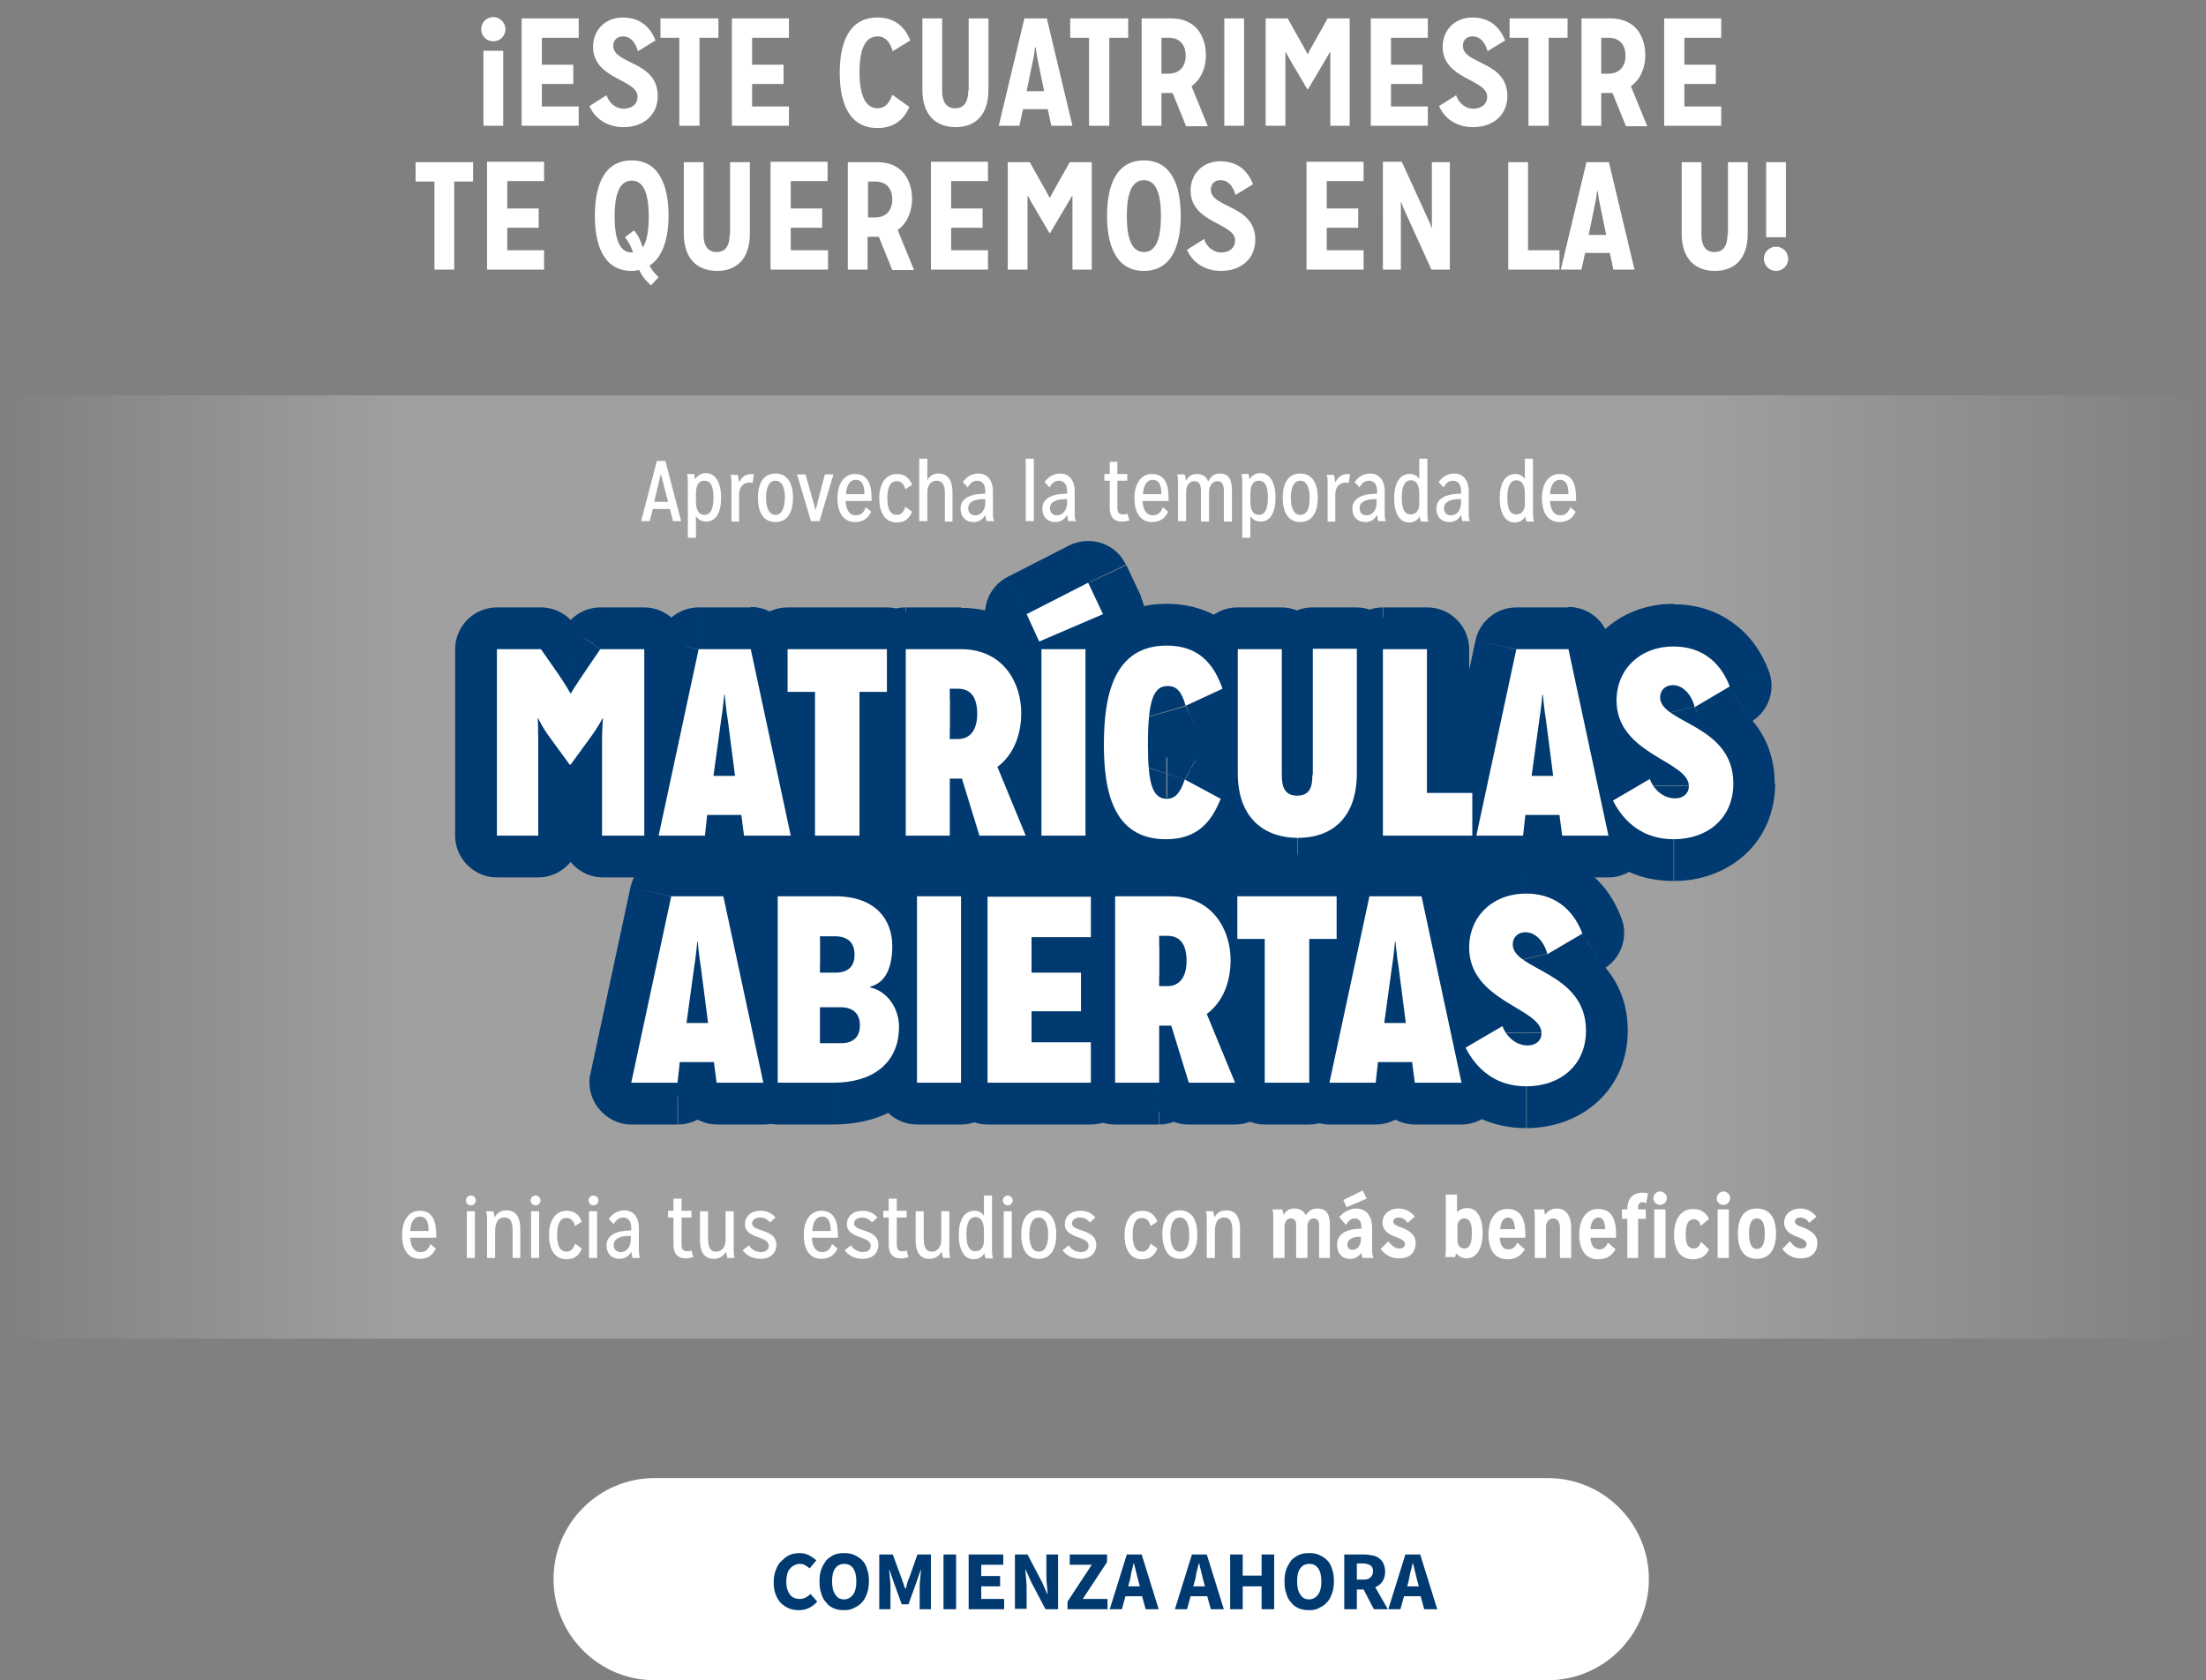
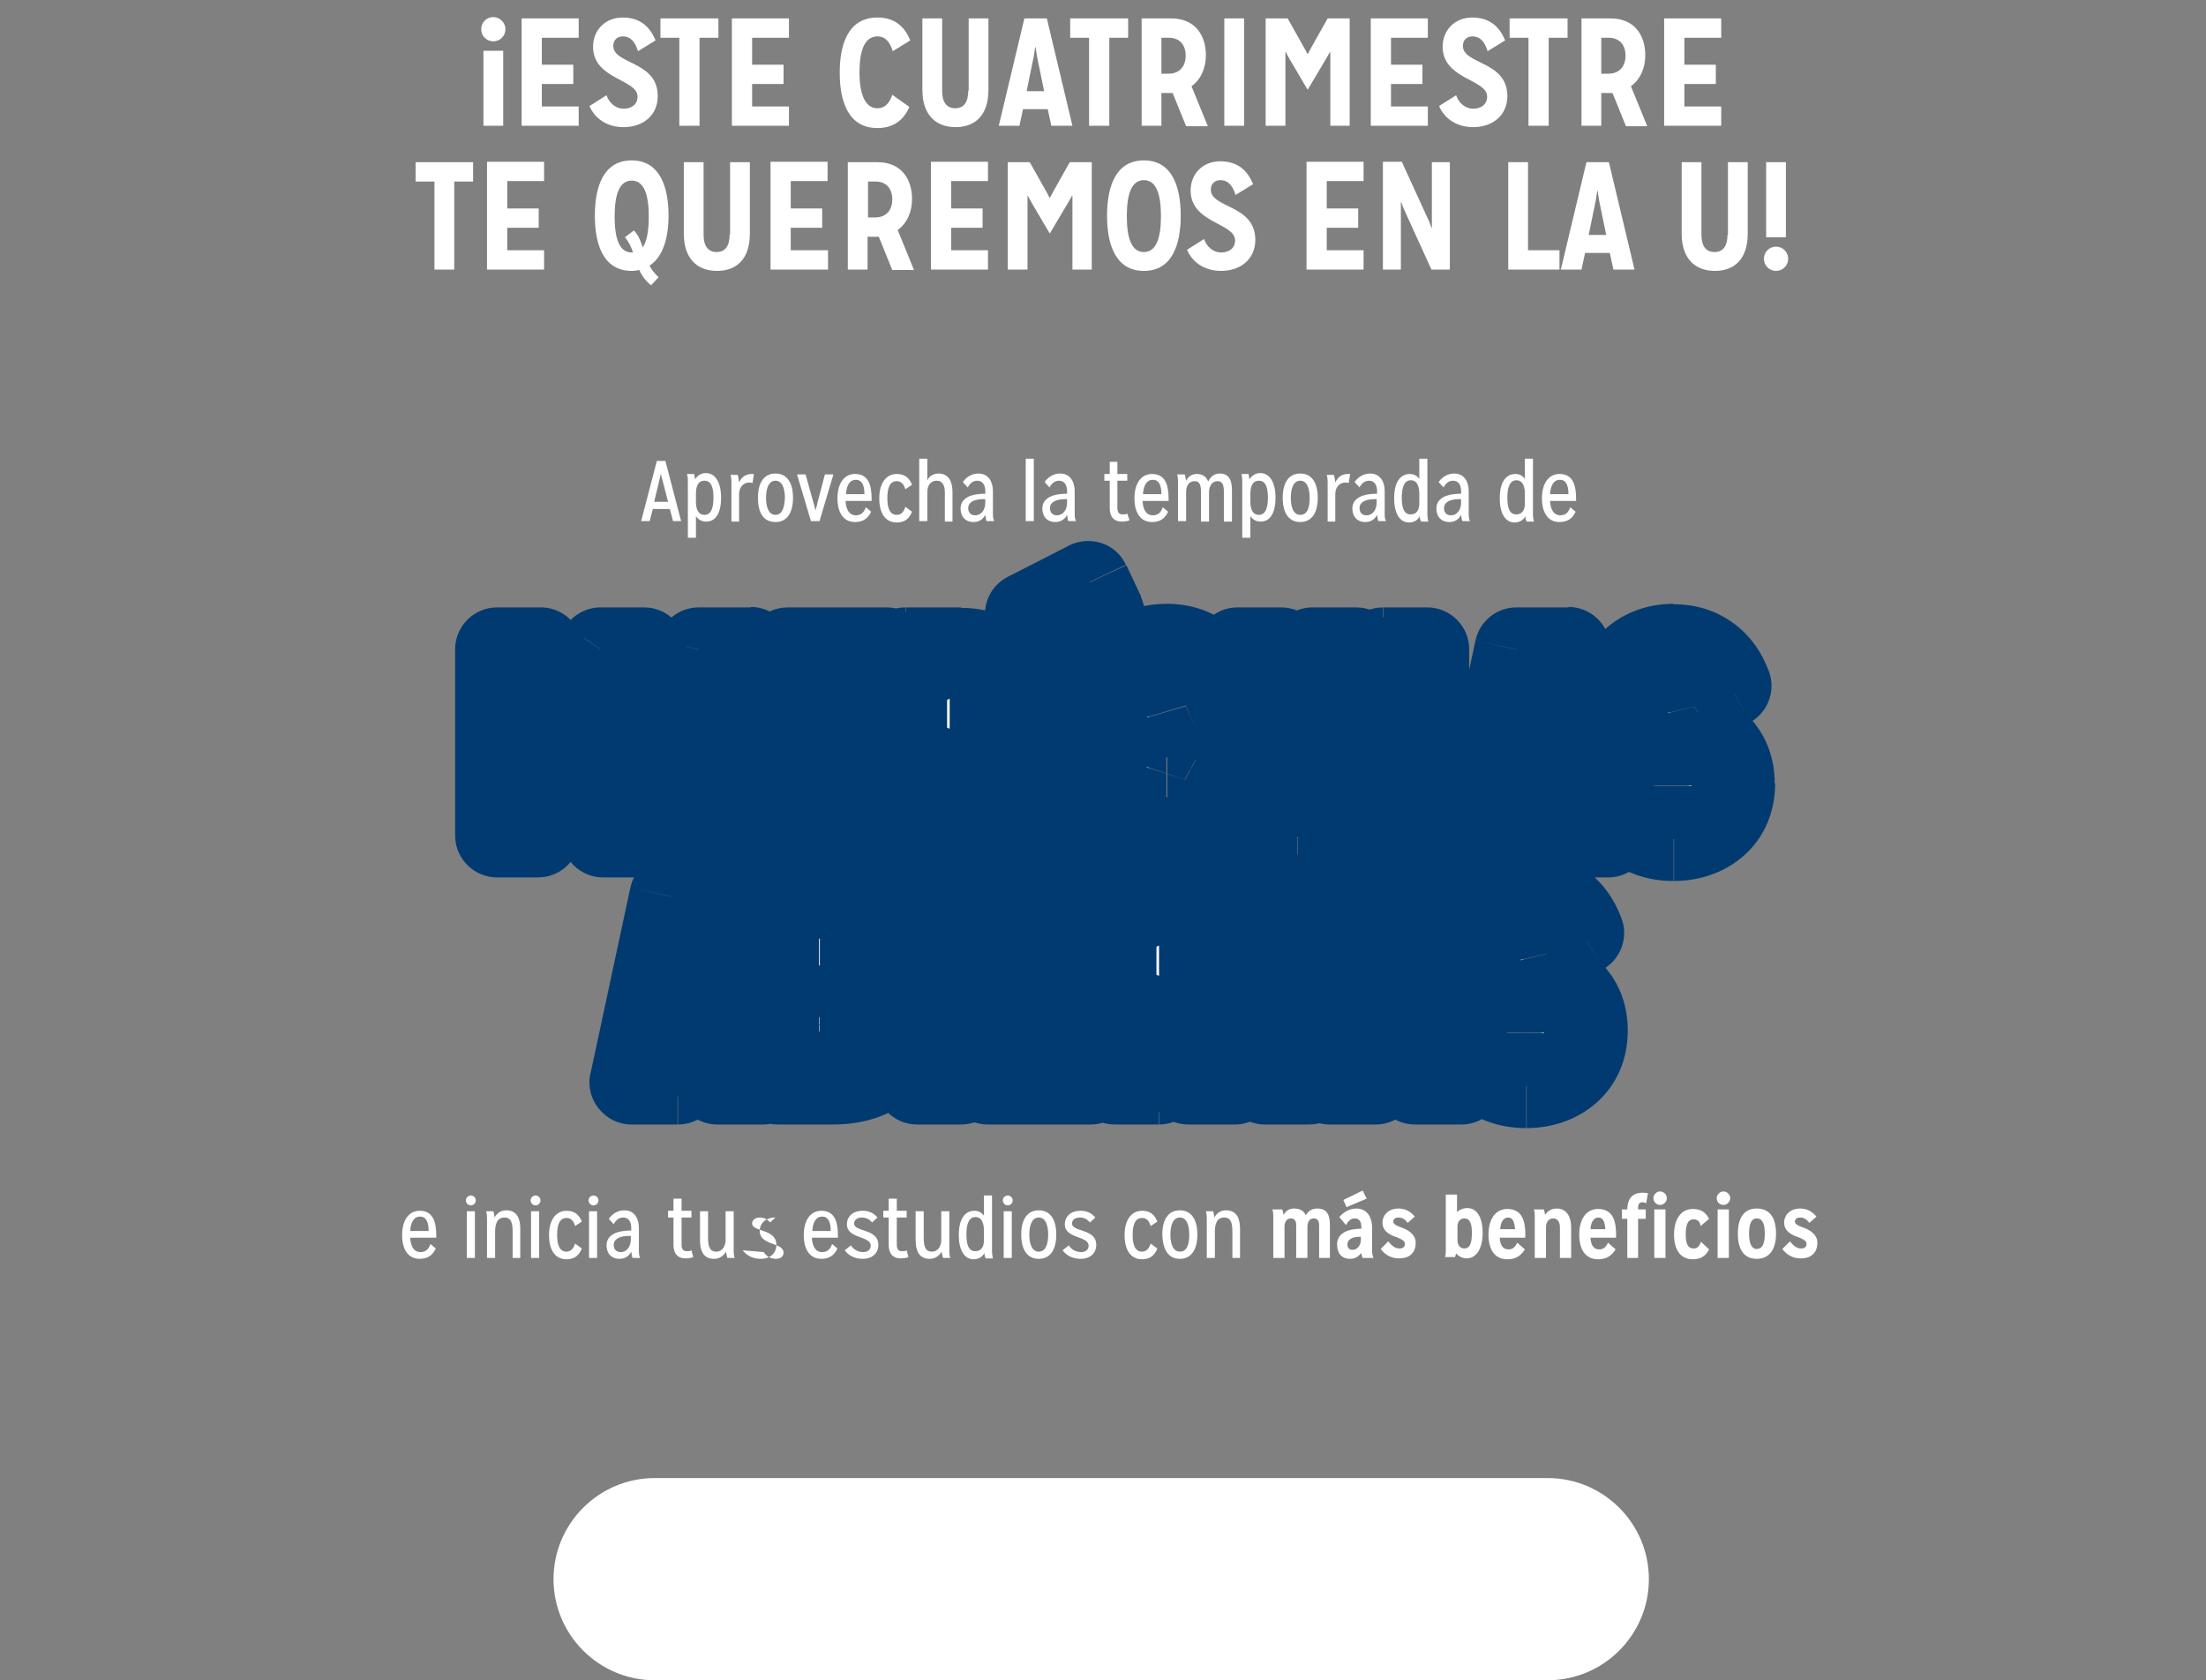
<svg xmlns="http://www.w3.org/2000/svg" xmlns:xlink="http://www.w3.org/1999/xlink" version="1.1" id="Layer_1" x="0px" y="0px" viewBox="0 0 491 374" style="enable-background:new 0 0 491 374;" xml:space="preserve">
  <rect x="0" y="0" width="491" height="374" fill="#808080" stroke="none" />
  <style type="text/css">
	.st0{fill:#FFFFFF;}
	.st1{fill:#003A70;}
	.st2{clip-path:url(#SVGID_00000163785624735411593210000001220410515788099762_);}
	.st3{opacity:0.25;}
	.st4{fill:url(#SVGID_00000053518080858423002270000016036591645043773568_);}
</style>
  <path class="st0" d="M145.7,329h198.8c12.4,0,22.5,10.1,22.5,22.5l0,0c0,12.4-10.1,22.5-22.5,22.5H145.7  c-12.4,0-22.5-10.1-22.5-22.5l0,0C123.2,339.1,133.3,329,145.7,329z" />
-   <path class="st1" d="M177.8,358.4c-0.8,0-1.5-0.1-2.2-0.4c-0.7-0.3-1.3-0.7-1.8-1.2c-0.5-0.5-0.9-1.2-1.2-2  c-0.3-0.8-0.4-1.7-0.4-2.7c0-1,0.2-1.9,0.5-2.7c0.3-0.8,0.7-1.5,1.3-2c0.5-0.5,1.1-1,1.8-1.3c0.7-0.3,1.4-0.4,2.2-0.4  c0.8,0,1.5,0.2,2.1,0.5c0.6,0.3,1.1,0.7,1.6,1.1l-1.5,1.8c-0.3-0.3-0.6-0.5-1-0.7c-0.3-0.2-0.7-0.3-1.2-0.3c-0.4,0-0.8,0.1-1.2,0.3  c-0.4,0.2-0.7,0.4-1,0.8c-0.3,0.3-0.5,0.8-0.6,1.2c-0.1,0.5-0.2,1-0.2,1.6c0,1.3,0.3,2.2,0.8,2.9c0.5,0.7,1.3,1,2.2,1  c0.5,0,0.9-0.1,1.3-0.3c0.4-0.2,0.8-0.5,1.1-0.8l1.5,1.7C180.7,357.8,179.4,358.4,177.8,358.4z M187.9,358.4c-0.8,0-1.6-0.1-2.3-0.4  c-0.7-0.3-1.3-0.7-1.7-1.3c-0.5-0.5-0.9-1.2-1.1-2c-0.3-0.8-0.4-1.7-0.4-2.7s0.1-1.9,0.4-2.7c0.3-0.8,0.7-1.4,1.1-2  c0.5-0.5,1.1-0.9,1.7-1.2c0.7-0.3,1.4-0.4,2.3-0.4c0.8,0,1.6,0.1,2.2,0.4c0.7,0.3,1.3,0.7,1.8,1.2c0.5,0.5,0.9,1.2,1.1,2  c0.3,0.8,0.4,1.7,0.4,2.6c0,1-0.1,1.9-0.4,2.7c-0.3,0.8-0.6,1.5-1.1,2c-0.5,0.6-1.1,1-1.8,1.3C189.4,358.3,188.7,358.4,187.9,358.4z   M187.9,356c0.8,0,1.5-0.4,2-1.1c0.5-0.7,0.7-1.7,0.7-2.9c0-1.2-0.2-2.2-0.7-2.9c-0.5-0.7-1.1-1-2-1c-0.8,0-1.5,0.3-2,1  c-0.5,0.7-0.7,1.6-0.7,2.9c0,1.2,0.2,2.2,0.7,2.9C186.4,355.7,187,356,187.9,356z M195.7,358.2V346h3l2,5.4c0.1,0.4,0.2,0.7,0.4,1.1  c0.1,0.4,0.2,0.8,0.4,1.1h0.1c0.1-0.4,0.2-0.8,0.3-1.1c0.1-0.4,0.2-0.8,0.4-1.1l1.9-5.4h3v12.2h-2.5v-4.5c0-0.3,0-0.6,0-1  c0-0.4,0.1-0.7,0.1-1.1c0-0.4,0.1-0.7,0.1-1.1c0-0.4,0.1-0.7,0.1-1h-0.1l-1,2.9l-1.7,4.7h-1.5l-1.7-4.7l-1-2.9h-0.1  c0,0.3,0.1,0.6,0.1,1c0,0.4,0.1,0.7,0.1,1.1c0,0.4,0.1,0.7,0.1,1.1c0,0.4,0,0.7,0,1v4.5H195.7z M210,358.2V346h2.8v12.2H210z   M215.6,358.2V346h7.7v2.3h-4.9v2.5h4.2v2.3h-4.2v2.8h5.1v2.3H215.6z M225.9,358.2V346h2.8l3.2,6.1l1.2,2.7h0.1  c-0.1-0.6-0.1-1.4-0.2-2.2c-0.1-0.8-0.1-1.6-0.1-2.3V346h2.6v12.2h-2.8l-3.2-6.1l-1.2-2.7h-0.1c0.1,0.7,0.1,1.4,0.2,2.2  c0.1,0.8,0.1,1.5,0.1,2.2v4.3H225.9z M237.6,358.2v-1.7l5.4-8.2h-4.9V346h8.3v1.7l-5.4,8.2h5.5v2.3H237.6z M251.4,352l-0.3,1.1h2.6  l-0.3-1.1c-0.2-0.6-0.3-1.3-0.5-2c-0.2-0.7-0.3-1.3-0.5-2h-0.1c-0.1,0.6-0.3,1.3-0.5,2C251.7,350.7,251.6,351.4,251.4,352z   M247,358.2l3.8-12.2h3.3l3.8,12.2H255l-0.8-2.9h-3.7l-0.8,2.9H247z M265.9,352l-0.3,1.1h2.6l-0.3-1.1c-0.2-0.6-0.3-1.3-0.5-2  c-0.2-0.7-0.3-1.3-0.5-2h-0.1c-0.1,0.6-0.3,1.3-0.5,2C266.2,350.7,266.1,351.4,265.9,352z M261.5,358.2l3.8-12.2h3.3l3.8,12.2h-2.9  l-0.8-2.9H265l-0.8,2.9H261.5z M273.8,358.2V346h2.8v4.7h4.2V346h2.8v12.2h-2.8v-5.1h-4.2v5.1H273.8z M291.4,358.4  c-0.8,0-1.6-0.1-2.3-0.4c-0.7-0.3-1.3-0.7-1.7-1.3c-0.5-0.5-0.9-1.2-1.1-2c-0.3-0.8-0.4-1.7-0.4-2.7s0.1-1.9,0.4-2.7  c0.3-0.8,0.7-1.4,1.1-2c0.5-0.5,1.1-0.9,1.7-1.2c0.7-0.3,1.4-0.4,2.3-0.4c0.8,0,1.6,0.1,2.2,0.4c0.7,0.3,1.3,0.7,1.8,1.2  c0.5,0.5,0.9,1.2,1.1,2c0.3,0.8,0.4,1.7,0.4,2.6c0,1-0.1,1.9-0.4,2.7c-0.3,0.8-0.6,1.5-1.1,2c-0.5,0.6-1.1,1-1.8,1.3  C293,358.3,292.2,358.4,291.4,358.4z M291.4,356c0.8,0,1.5-0.4,2-1.1c0.5-0.7,0.7-1.7,0.7-2.9c0-1.2-0.2-2.2-0.7-2.9  c-0.5-0.7-1.1-1-2-1c-0.8,0-1.5,0.3-2,1c-0.5,0.7-0.7,1.6-0.7,2.9c0,1.2,0.2,2.2,0.7,2.9C289.9,355.7,290.5,356,291.4,356z   M299.2,358.2V346h4.4c0.6,0,1.3,0.1,1.8,0.2c0.6,0.1,1.1,0.3,1.5,0.6c0.4,0.3,0.8,0.7,1,1.2c0.2,0.5,0.4,1.1,0.4,1.8  c0,0.9-0.2,1.6-0.6,2.2c-0.4,0.6-0.9,1-1.6,1.3l2.8,4.9h-3.1l-2.3-4.4H302v4.4H299.2z M302,351.6h1.4c0.7,0,1.3-0.1,1.6-0.5  c0.4-0.3,0.6-0.8,0.6-1.4c0-0.6-0.2-1-0.6-1.3c-0.4-0.2-0.9-0.4-1.6-0.4H302V351.6z M313.5,352l-0.3,1.1h2.6l-0.3-1.1  c-0.2-0.6-0.3-1.3-0.5-2c-0.2-0.7-0.3-1.3-0.5-2h-0.1c-0.1,0.6-0.3,1.3-0.5,2C313.8,350.7,313.6,351.4,313.5,352z M309,358.2  l3.8-12.2h3.3l3.8,12.2h-2.9l-0.8-2.9h-3.7l-0.8,2.9H309z" />
  <path class="st0" d="M107.6,11.3V28h4.4V11.3H107.6z M109.8,3.8c-1.5,0-2.7,1.2-2.7,2.7s1.2,2.7,2.7,2.7c1.5,0,2.7-1.2,2.7-2.7  S111.2,3.8,109.8,3.8z M128.8,28v-4.3h-8.2v-5h7v-4.3h-7V8.4h8.2V4.1h-12.7V28H128.8z M131.2,23.6c1.2,2.8,3.9,4.7,7.6,4.7  c4.4,0,7.6-2.7,7.6-6.9c0-7.9-9.9-7-9.9-11.2c0-1.3,0.9-2.1,2.1-2.1c1.8,0,2.8,1.3,3.4,3.3l3.9-2.4c-1.2-3-3.4-5.1-7.3-5.1  c-3.9,0-6.6,2.8-6.6,6.5c0,7.3,9.9,7.2,9.9,11.1c0,1.8-1.4,2.7-3.1,2.7c-1.7,0-3.2-1.2-3.8-3L131.2,23.6z M155.7,28V8.4h4.2V4.1H147  v4.3h4.2V28H155.7z M175.6,28v-4.3h-8.2v-5h7v-4.3h-7V8.4h8.2V4.1h-12.7V28H175.6z M198.6,21.1c-0.6,1.8-1.6,3-3.3,3c-3,0-4-3.7-4-8  s0.9-8,4-8c1.8,0,2.8,1.3,3.4,3.3l3.9-2.4c-1.2-3-3.4-5.1-7.3-5.1c-6.6,0-8.4,6.1-8.4,12.3c0,6.2,1.8,12.3,8.4,12.3  c3.7,0,5.9-1.9,7.1-4.7L198.6,21.1z M215.5,20.2c0,2.3-0.8,3.9-2.9,3.9c-2,0-2.9-1.5-2.9-3.8V4.1h-4.4V20c0,5.8,3.2,8.3,7.4,8.3  s7.3-2.5,7.3-8.3V4.1h-4.4V20.2z M238.7,28L233,4.1h-5L222.3,28h4.6l0.8-3.7h5.5L234,28H238.7z M232.4,20.3h-3.9l1.6-7.8  c0.1-0.6,0.3-2,0.3-2h0.1c0,0,0.2,1.4,0.3,2L232.4,20.3z M246.9,28V8.4h4.2V4.1h-12.9v4.3h4.2V28H246.9z M268.8,28l-3.6-8.8  c2.2-1.6,3.2-4.2,3.2-6.9c0-4.2-2.2-8.2-7.7-8.2h-6.6V28h4.4v-7.3h1.5c0.3,0,0.7,0,1,0l3,7.4H268.8z M258.5,16.4v-8h1.6  c2.5,0,3.8,1.6,3.8,4c0,2.3-1.3,4-3.8,4H258.5z M276.9,28V4.1h-4.4V28H276.9z M300.4,28V4.1h-4.9l-3.6,6.4c-0.3,0.6-0.8,1.5-0.8,1.5  H291c0,0-0.5-1-0.8-1.5l-3.6-6.4h-4.9V28h4.4V13.3c0-0.7,0-1.7,0-1.7h0.1c0,0,0.5,1,0.8,1.5l4,6.8h0.1l4.1-6.9  c0.3-0.5,0.8-1.4,0.8-1.4h0.1c0,0,0,1,0,1.6V28H300.4z M317.8,28v-4.3h-8.2v-5h7v-4.3h-7V8.4h8.2V4.1h-12.7V28H317.8z M320.3,23.6  c1.2,2.8,3.9,4.7,7.6,4.7c4.4,0,7.6-2.7,7.6-6.9c0-7.9-9.9-7-9.9-11.2c0-1.3,0.9-2.1,2.1-2.1c1.8,0,2.8,1.3,3.4,3.3l3.9-2.4  c-1.2-3-3.4-5.1-7.3-5.1c-3.9,0-6.6,2.8-6.6,6.5c0,7.3,9.9,7.2,9.9,11.1c0,1.8-1.4,2.7-3.1,2.7c-1.7,0-3.2-1.2-3.8-3L320.3,23.6z   M344.7,28V8.4h4.2V4.1h-12.9v4.3h4.2V28H344.7z M366.6,28l-3.6-8.8c2.2-1.6,3.2-4.2,3.2-6.9c0-4.2-2.2-8.2-7.7-8.2H352V28h4.4v-7.3  h1.5c0.3,0,0.7,0,1,0l3,7.4H366.6z M356.4,16.4v-8h1.6c2.5,0,3.8,1.6,3.8,4c0,2.3-1.3,4-3.8,4H356.4z M383.1,28v-4.3h-8.2v-5h7v-4.3  h-7V8.4h8.2V4.1h-12.7V28H383.1z M101.1,60V40.4h4.2v-4.3H92.5v4.3h4.2V60H101.1z M121.1,60v-4.3h-8.2v-5h7v-4.3h-7v-6.1h8.2v-4.3  h-12.7V60H121.1z M146.6,61.7c-0.9-0.8-1.5-1.6-2-2.5v-0.1c3-1.9,4.2-6.3,4.2-11.1c0-6.5-2-12.3-8.2-12.3c-6.2,0-8.2,5.7-8.2,12.3  s2,12.3,8.2,12.3c0.6,0,1.2-0.1,1.7-0.2c0.5,1.2,1.3,2.3,2.6,3.4L146.6,61.7z M143,54.9c-0.4-1.2-0.9-2.6-1.9-3.6l-2,1.5  c0.9,1.1,1.4,2.2,1.8,3.4h-0.3c-2.7,0-3.8-3-3.8-8s1.1-8,3.8-8c2.7,0,3.8,3,3.8,8c0,3-0.4,5.5-1.3,6.8H143z M162.4,52.2  c0,2.3-0.8,3.9-2.9,3.9c-2,0-2.9-1.5-2.9-3.8V36.1h-4.4V52c0,5.8,3.2,8.3,7.4,8.3c4.2,0,7.3-2.5,7.3-8.3V36.1h-4.4V52.2z M184.3,60  v-4.3H176v-5h7v-4.3h-7v-6.1h8.2v-4.3h-12.7V60H184.3z M203.4,60l-3.6-8.8c2.2-1.6,3.2-4.2,3.2-6.9c0-4.2-2.2-8.2-7.7-8.2h-6.6V60  h4.4v-7.3h1.5c0.3,0,0.7,0,1,0l3,7.4H203.4z M193.2,48.4v-8h1.6c2.5,0,3.8,1.6,3.8,4c0,2.3-1.3,4-3.8,4H193.2z M219.9,60v-4.3h-8.2  v-5h7v-4.3h-7v-6.1h8.2v-4.3h-12.7V60H219.9z M243,60V36.1h-4.9l-3.6,6.4c-0.3,0.6-0.8,1.5-0.8,1.5h-0.1c0,0-0.5-1-0.8-1.5l-3.6-6.4  h-4.9V60h4.4V45.3c0-0.7,0-1.7,0-1.7h0.1c0,0,0.5,1,0.8,1.5l4,6.8h0.1l4.1-6.9c0.3-0.5,0.8-1.4,0.8-1.4h0.1c0,0,0,1,0,1.6V60H243z   M254.6,60.3c6.2,0,8.2-5.7,8.2-12.3s-2-12.3-8.2-12.3c-6.2,0-8.2,5.7-8.2,12.3S248.4,60.3,254.6,60.3z M254.6,56.1  c-2.7,0-3.8-3-3.8-8s1.1-8,3.8-8c2.7,0,3.8,3,3.8,8S257.3,56.1,254.6,56.1z M264.2,55.6c1.2,2.8,3.9,4.7,7.6,4.7  c4.4,0,7.6-2.7,7.6-6.9c0-7.9-9.9-7-9.9-11.2c0-1.3,0.9-2.1,2.1-2.1c1.8,0,2.8,1.3,3.4,3.3l3.9-2.4c-1.2-3-3.4-5.1-7.3-5.1  c-3.9,0-6.6,2.8-6.6,6.5c0,7.3,9.9,7.2,9.9,11.1c0,1.8-1.4,2.7-3.1,2.7c-1.7,0-3.2-1.2-3.8-3L264.2,55.6z M303.5,60v-4.3h-8.2v-5h7  v-4.3h-7v-6.1h8.2v-4.3h-12.7V60H303.5z M322.7,60V36.1h-4v12.9c0,0.6,0,1.6,0,1.7h-0.1c0,0-0.3-1-0.6-1.6l-6-13.1h-4.2V60h4V46.8  c0-0.8,0-1.8,0-1.8h0.1c0,0,0.3,1,0.6,1.6l6.1,13.4H322.7z M347.1,60v-4.3h-7V36.1h-4.4V60H347.1z M363.8,60l-5.7-23.9h-5L347.4,60  h4.6l0.8-3.7h5.5l0.8,3.7H363.8z M357.5,52.3h-3.9l1.6-7.8c0.1-0.6,0.3-2,0.3-2h0.1c0,0,0.2,1.4,0.3,2L357.5,52.3z M384.5,52.2  c0,2.3-0.8,3.9-2.9,3.9c-2,0-2.9-1.5-2.9-3.8V36.1h-4.4V52c0,5.8,3.2,8.3,7.4,8.3s7.3-2.5,7.3-8.3V36.1h-4.4V52.2z M397.5,52.8V36.1  h-4.4v16.7H397.5z M395.3,60.3c1.5,0,2.7-1.2,2.7-2.7s-1.2-2.7-2.7-2.7c-1.5,0-2.7,1.2-2.7,2.7S393.8,60.3,395.3,60.3z" />
  <g>
    <defs>
-       <rect id="SVGID_1_" y="88" width="491" height="210" />
-     </defs>
+       </defs>
    <clipPath id="SVGID_00000150806776770790735700000002083407395025805222_">
      <use xlink:href="#SVGID_1_" style="overflow:visible;" />
    </clipPath>
    <g style="clip-path:url(#SVGID_00000150806776770790735700000002083407395025805222_);">
      <g class="st3">
        <linearGradient id="SVGID_00000133524395275009813390000007300644478940285868_" gradientUnits="userSpaceOnUse" x1="0" y1="183" x2="491" y2="183" gradientTransform="matrix(1 0 0 -1 0 376)">
          <stop offset="0" style="stop-color:#FFFFFF;stop-opacity:0" />
          <stop offset="0.182" style="stop-color:#FFFFFF" />
          <stop offset="0.766" style="stop-color:#FFFFFF" />
          <stop offset="1" style="stop-color:#FFFFFF;stop-opacity:0" />
        </linearGradient>
-         <path style="fill:url(#SVGID_00000133524395275009813390000007300644478940285868_);" d="M491,88H0v210h491V88z" />
      </g>
    </g>
  </g>
  <path class="st0" d="M151.6,116l-3.5-13.4h-1.9l-3.5,13.4h1.9l0.7-2.7h3.8l0.7,2.7H151.6z M148.7,111.7h-3.1l1.2-5  c0.1-0.5,0.3-1.3,0.3-1.3h0c0,0,0.1,0.8,0.3,1.3L148.7,111.7z M154.9,119.8v-3.7c0-0.6,0-1.2,0-1.2h0c0.5,0.7,1.2,1.2,2.3,1.2  c2.2,0,3.3-2.1,3.3-5.3c0-3.3-1.2-5.5-3.4-5.5c-1.1,0-1.9,0.6-2.4,1.4h0c-0.1-0.6-0.2-1.2-0.2-1.2h-1.6c0.1,0.3,0.2,0.9,0.2,1.6  v12.6H154.9z M154.9,109.9c0-1.5,0.4-2.9,1.9-2.9c1.6,0,2,1.7,2,3.8c0,2.2-0.5,3.8-2,3.8c-1.5,0-1.9-1.5-1.9-2.9V109.9z M164.5,116  v-6c0-1.5,0.9-2.6,2.3-2.6c0.3,0,0.6,0.1,0.7,0.1l0.3-2c-0.1,0-0.2,0-0.4,0c-1.4,0-2.3,0.6-2.9,1.9h0c-0.1-1-0.3-1.7-0.3-1.7h-1.6  c0.1,0.3,0.2,0.9,0.2,1.6v8.8H164.5z M172.6,114.6c-1.5,0-2.1-1.7-2.1-3.8c0-2.1,0.6-3.8,2.1-3.8c1.5,0,2.1,1.7,2.1,3.8  C174.6,113,174.1,114.6,172.6,114.6z M172.6,116.2c2.6,0,3.9-2.1,3.9-5.4c0-3.3-1.3-5.4-3.9-5.4c-2.6,0-3.9,2.1-3.9,5.4  C168.7,114.1,169.9,116.2,172.6,116.2z M182.4,116l3.1-10.4h-1.9l-1.6,6.1c-0.2,1-0.5,1.9-0.5,1.9h0c0,0-0.2-1-0.5-1.9l-1.7-6.1  h-1.9l3.1,10.4H182.4z M192.7,112.9c-0.4,1.2-1.1,1.8-2.2,1.8c-1.5,0-2.2-1.3-2.3-3.2h5.8v-0.5c0-3-0.7-5.5-3.7-5.5  c-2.4,0-3.9,2.1-3.9,5.4c0,3.3,1.4,5.3,3.9,5.3c1.8,0,2.9-0.8,3.6-2.3L192.7,112.9z M188.3,110c0.1-1.9,0.8-3.2,2.2-3.2  c1.4,0,1.9,1.3,1.9,3.2H188.3z M201.5,112.8c-0.3,1.1-0.9,1.8-1.9,1.8c-1.6,0-2.1-1.6-2.1-3.7c0-2.2,0.5-3.8,2.1-3.8  c1,0,1.6,0.7,1.9,1.8l1.5-1c-0.6-1.5-1.6-2.4-3.4-2.4c-2.4,0-3.9,2.1-3.9,5.4c0,3.4,1.4,5.4,3.9,5.4c1.8,0,2.8-0.9,3.4-2.4  L201.5,112.8z M212,116v-6.5c0-2.2-0.8-4.1-3.1-4.1c-1.1,0-2,0.5-2.5,1.5h0c0,0,0-0.7,0-1.2v-3.6h-1.8V116h1.8v-6.5  c0-1.5,0.8-2.5,2.1-2.5c1.3,0,1.8,1.1,1.8,2.6v6.5H212z M221.3,116c-0.2-0.3-0.3-0.8-0.3-1.6v-5c0-2.8-1.5-4-3.2-4  c-1.3,0-2.6,0.6-3.5,1.9l1.1,1.2c0.4-0.8,1.1-1.5,2.1-1.5c1.1,0,1.8,0.8,1.8,2.3v0.6c-3.8,0-5.5,1.3-5.5,3.3c0,1.7,1,3,2.9,3  c1.4,0,2.2-0.8,2.6-1.6c0.1,0.7,0.2,1.3,0.3,1.4H221.3z M219.3,111.9c0,1.5-0.8,2.8-2.3,2.8c-0.8,0-1.5-0.5-1.5-1.6  c0-1.3,1.3-2,3.4-2c0.1,0,0.3,0,0.4,0V111.9z M230.1,116v-13.9h-1.8V116H230.1z M239.5,116c-0.2-0.3-0.3-0.8-0.3-1.6v-5  c0-2.8-1.5-4-3.2-4c-1.3,0-2.6,0.6-3.5,1.9l1.1,1.2c0.4-0.8,1.1-1.5,2.1-1.5c1.1,0,1.8,0.8,1.8,2.3v0.6c-3.8,0-5.5,1.3-5.5,3.3  c0,1.7,1,3,2.9,3c1.4,0,2.2-0.8,2.6-1.6c0.1,0.7,0.2,1.3,0.3,1.4H239.5z M237.5,111.9c0,1.5-0.8,2.8-2.3,2.8c-0.8,0-1.5-0.5-1.5-1.6  c0-1.3,1.3-2,3.4-2c0.1,0,0.3,0,0.4,0V111.9z M250.9,114.3c-0.3,0.2-0.6,0.2-1,0.2c-0.9,0-1.2-0.5-1.2-1.5v-6h2.2v-1.5h-2.2v-2.7  H247v2.7h-1.2v1.5h1.2v6.1c0,1.9,0.9,3,2.7,3c0.6,0,1.3-0.1,1.7-0.3L250.9,114.3z M258.8,112.9c-0.4,1.2-1.1,1.8-2.2,1.8  c-1.5,0-2.2-1.3-2.3-3.2h5.8v-0.5c0-3-0.7-5.5-3.7-5.5c-2.4,0-3.9,2.1-3.9,5.4c0,3.3,1.4,5.3,3.9,5.3c1.8,0,2.9-0.8,3.6-2.3  L258.8,112.9z M254.4,110c0.1-1.9,0.8-3.2,2.2-3.2c1.4,0,1.9,1.3,1.9,3.2H254.4z M274.2,116v-6.8c0-2.1-0.5-3.8-2.7-3.8  c-1.2,0-2,0.6-2.6,1.8h0c-0.3-1-1.2-1.7-2.5-1.7c-1,0-1.8,0.4-2.4,1.5h0c-0.1-0.7-0.3-1.4-0.3-1.4H262c0.1,0.3,0.2,0.9,0.2,1.6v8.8  h1.8v-6.5c0-1.6,0.8-2.4,1.9-2.4c0.9,0,1.4,0.6,1.4,2.2v6.8h1.8v-6.5c0-1.6,0.8-2.5,1.9-2.5c0.9,0,1.4,0.6,1.4,2.2v6.8H274.2z   M278.3,119.8v-3.7c0-0.6,0-1.2,0-1.2h0c0.5,0.7,1.2,1.2,2.3,1.2c2.2,0,3.3-2.1,3.3-5.3c0-3.3-1.2-5.5-3.4-5.5  c-1.1,0-1.9,0.6-2.4,1.4h0c-0.1-0.6-0.2-1.2-0.2-1.2h-1.6c0.1,0.3,0.2,0.9,0.2,1.6v12.6H278.3z M278.3,109.9c0-1.5,0.4-2.9,1.9-2.9  c1.6,0,2,1.7,2,3.8c0,2.2-0.5,3.8-2,3.8c-1.5,0-1.9-1.5-1.9-2.9V109.9z M289.4,114.6c-1.5,0-2.1-1.7-2.1-3.8c0-2.1,0.6-3.8,2.1-3.8  c1.5,0,2.1,1.7,2.1,3.8C291.5,113,291,114.6,289.4,114.6z M289.4,116.2c2.6,0,3.9-2.1,3.9-5.4c0-3.3-1.3-5.4-3.9-5.4  c-2.6,0-3.9,2.1-3.9,5.4C285.5,114.1,286.8,116.2,289.4,116.2z M297.2,116v-6c0-1.5,0.9-2.6,2.3-2.6c0.3,0,0.6,0.1,0.7,0.1l0.3-2  c-0.1,0-0.2,0-0.4,0c-1.4,0-2.3,0.6-2.9,1.9h0c-0.1-1-0.3-1.7-0.3-1.7h-1.6c0.1,0.3,0.2,0.9,0.2,1.6v8.8H297.2z M308.5,116  c-0.2-0.3-0.3-0.8-0.3-1.6v-5c0-2.8-1.5-4-3.2-4c-1.3,0-2.6,0.6-3.5,1.9l1.1,1.2c0.4-0.8,1.1-1.5,2.1-1.5c1.1,0,1.8,0.8,1.8,2.3v0.6  c-3.8,0-5.5,1.3-5.5,3.3c0,1.7,1,3,2.9,3c1.4,0,2.2-0.8,2.6-1.6c0.1,0.7,0.2,1.3,0.3,1.4H308.5z M306.4,111.9c0,1.5-0.8,2.8-2.3,2.8  c-0.8,0-1.5-0.5-1.5-1.6c0-1.3,1.3-2,3.4-2c0.1,0,0.3,0,0.4,0V111.9z M317.9,116c-0.1-0.3-0.2-0.9-0.2-1.6v-12.3h-1.8v3.3  c0,0.6,0,1.2,0,1.2h0c-0.5-0.7-1.2-1.1-2.1-1.1c-2.3,0-3.5,2.1-3.5,5.4c0,3.3,1.2,5.4,3.3,5.4c1.2,0,2-0.6,2.4-1.4h0  c0,0.6,0.2,1,0.3,1.2H317.9z M315.9,112.1c0,1.4-0.6,2.4-1.9,2.4c-1.6,0-2-1.6-2-3.8c0-2.1,0.5-3.8,2-3.8c1.6,0,1.9,1.7,1.9,3.1  V112.1z M327.2,116c-0.2-0.3-0.3-0.8-0.3-1.6v-5c0-2.8-1.5-4-3.2-4c-1.3,0-2.6,0.6-3.5,1.9l1.1,1.2c0.4-0.8,1.1-1.5,2.1-1.5  c1.1,0,1.8,0.8,1.8,2.3v0.6c-3.8,0-5.5,1.3-5.5,3.3c0,1.7,1,3,2.9,3c1.4,0,2.2-0.8,2.6-1.6c0.1,0.7,0.2,1.3,0.3,1.4H327.2z   M325.2,111.9c0,1.5-0.8,2.8-2.3,2.8c-0.8,0-1.5-0.5-1.5-1.6c0-1.3,1.3-2,3.4-2c0.1,0,0.3,0,0.4,0V111.9z M341.4,116  c-0.1-0.3-0.2-0.9-0.2-1.6v-12.3h-1.8v3.3c0,0.6,0,1.2,0,1.2h0c-0.5-0.7-1.2-1.1-2.1-1.1c-2.3,0-3.5,2.1-3.5,5.4  c0,3.3,1.2,5.4,3.3,5.4c1.2,0,2-0.6,2.4-1.4h0c0,0.6,0.2,1,0.3,1.2H341.4z M339.4,112.1c0,1.4-0.6,2.4-1.9,2.4c-1.6,0-2-1.6-2-3.8  c0-2.1,0.5-3.8,2-3.8c1.6,0,1.9,1.7,1.9,3.1V112.1z M349.5,112.9c-0.4,1.2-1.1,1.8-2.2,1.8c-1.5,0-2.2-1.3-2.3-3.2h5.8v-0.5  c0-3-0.7-5.5-3.7-5.5c-2.4,0-3.9,2.1-3.9,5.4c0,3.3,1.4,5.3,3.9,5.3c1.8,0,2.9-0.8,3.6-2.3L349.5,112.9z M345,110  c0.1-1.9,0.8-3.2,2.2-3.2c1.4,0,1.9,1.3,1.9,3.2H345z" />
-   <path class="st0" d="M95.8,276.9c-0.4,1.2-1.1,1.8-2.2,1.8c-1.5,0-2.2-1.3-2.3-3.2h5.8v-0.5c0-3-0.7-5.5-3.7-5.5  c-2.4,0-3.9,2.1-3.9,5.4c0,3.3,1.4,5.3,3.9,5.3c1.8,0,2.9-0.8,3.6-2.3L95.8,276.9z M91.3,274c0.1-1.9,0.8-3.2,2.2-3.2  c1.4,0,1.9,1.3,1.9,3.2H91.3z M105.7,280v-10.4h-1.8V280H105.7z M104.8,268.3c0.6,0,1.1-0.5,1.1-1.1c0-0.6-0.5-1.1-1.1-1.1  c-0.6,0-1.1,0.5-1.1,1.1C103.7,267.8,104.2,268.3,104.8,268.3z M115.8,280v-6.5c0-2.2-0.7-4.1-3.1-4.1c-1.2,0-2.1,0.6-2.6,1.6h0  c-0.1-0.8-0.3-1.4-0.3-1.4h-1.6c0.1,0.3,0.2,0.9,0.2,1.6v8.8h1.8v-5.8c0-1.7,0.4-3.2,2.1-3.2c1.6,0,1.8,1.5,1.8,3.2v5.8H115.8z   M120,280v-10.4h-1.8V280H120z M119.2,268.3c0.6,0,1.1-0.5,1.1-1.1c0-0.6-0.5-1.1-1.1-1.1c-0.6,0-1.1,0.5-1.1,1.1  C118.1,267.8,118.6,268.3,119.2,268.3z M128,276.8c-0.3,1-0.9,1.8-1.9,1.8c-1.6,0-2.1-1.6-2.1-3.7c0-2.2,0.5-3.8,2.1-3.8  c1,0,1.6,0.7,1.9,1.8l1.5-1c-0.6-1.5-1.6-2.4-3.4-2.4c-2.4,0-3.9,2.1-3.9,5.4c0,3.4,1.4,5.4,3.9,5.4c1.8,0,2.8-0.9,3.4-2.4  L128,276.8z M132.9,280v-10.4h-1.8V280H132.9z M132.1,268.3c0.6,0,1.1-0.5,1.1-1.1c0-0.6-0.5-1.1-1.1-1.1c-0.6,0-1.1,0.5-1.1,1.1  C131,267.8,131.5,268.3,132.1,268.3z M142.5,280c-0.2-0.3-0.3-0.8-0.3-1.6v-5c0-2.8-1.5-4-3.2-4c-1.3,0-2.6,0.6-3.5,1.9l1.1,1.2  c0.4-0.8,1.1-1.5,2.1-1.5c1.1,0,1.8,0.8,1.8,2.3v0.6c-3.8,0-5.5,1.3-5.5,3.3c0,1.7,1,3,2.9,3c1.4,0,2.2-0.8,2.6-1.6  c0.1,0.7,0.2,1.3,0.3,1.4H142.5z M140.4,275.9c0,1.5-0.8,2.8-2.3,2.8c-0.8,0-1.5-0.5-1.5-1.6c0-1.3,1.3-2,3.4-2c0.1,0,0.3,0,0.4,0  V275.9z M153.9,278.3c-0.3,0.2-0.6,0.2-1,0.2c-0.9,0-1.2-0.5-1.2-1.5v-6h2.2v-1.5h-2.2v-2.7h-1.8v2.7h-1.2v1.5h1.2v6.1  c0,1.9,0.9,3,2.7,3c0.6,0,1.3-0.1,1.7-0.3L153.9,278.3z M163.5,280c-0.1-0.3-0.2-0.9-0.2-1.6v-8.8h-1.8v6.4c0,1.2-0.6,2.6-2.1,2.6  c-1.6,0-1.8-1.5-1.8-3.2v-5.8h-1.8v6.5c0,2.2,0.7,4.1,3.1,4.1c1.2,0,2.1-0.6,2.7-1.6h0c0.1,0.8,0.3,1.4,0.3,1.4H163.5z M165.3,278.3  c0.9,1.2,2.3,1.9,4,1.9c2.2,0,3.5-1.3,3.5-3.1c0-3.7-5.4-2.8-5.4-4.8c0-0.8,0.8-1.3,1.7-1.3c1,0,1.7,0.4,2.3,1.1l1.2-1.1  c-0.9-1.1-2.1-1.5-3.3-1.5c-2.3,0-3.5,1.4-3.5,3c0,3.3,5.3,2.5,5.3,4.8c0,0.8-0.6,1.4-1.7,1.4c-1.1,0-2.2-0.6-2.7-1.5L165.3,278.3z   M185.2,276.9c-0.4,1.2-1.1,1.8-2.2,1.8c-1.5,0-2.2-1.3-2.3-3.2h5.8v-0.5c0-3-0.7-5.5-3.7-5.5c-2.4,0-3.9,2.1-3.9,5.4  c0,3.3,1.4,5.3,3.9,5.3c1.8,0,2.9-0.8,3.6-2.3L185.2,276.9z M180.8,274c0.1-1.9,0.8-3.2,2.2-3.2c1.4,0,1.9,1.3,1.9,3.2H180.8z   M188,278.3c0.9,1.2,2.3,1.9,4,1.9c2.2,0,3.5-1.3,3.5-3.1c0-3.7-5.4-2.8-5.4-4.8c0-0.8,0.8-1.3,1.7-1.3c1,0,1.7,0.4,2.3,1.1l1.2-1.1  c-0.9-1.1-2.1-1.5-3.3-1.5c-2.3,0-3.5,1.4-3.5,3c0,3.3,5.3,2.5,5.3,4.8c0,0.8-0.6,1.4-1.7,1.4c-1.1,0-2.2-0.6-2.7-1.5L188,278.3z   M201.8,278.3c-0.3,0.2-0.6,0.2-1,0.2c-0.9,0-1.2-0.5-1.2-1.5v-6h2.2v-1.5h-2.2v-2.7h-1.8v2.7h-1.2v1.5h1.2v6.1c0,1.9,0.9,3,2.7,3  c0.6,0,1.3-0.1,1.7-0.3L201.8,278.3z M211.5,280c-0.1-0.3-0.2-0.9-0.2-1.6v-8.8h-1.8v6.4c0,1.2-0.6,2.6-2.1,2.6  c-1.6,0-1.8-1.5-1.8-3.2v-5.8h-1.8v6.5c0,2.2,0.7,4.1,3.1,4.1c1.2,0,2.1-0.6,2.7-1.6h0c0.1,0.8,0.3,1.4,0.3,1.4H211.5z M221,280  c-0.1-0.3-0.2-0.9-0.2-1.6v-12.3H219v3.3c0,0.6,0,1.2,0,1.2h0c-0.5-0.7-1.2-1.1-2.1-1.1c-2.3,0-3.5,2.1-3.5,5.4  c0,3.3,1.2,5.4,3.3,5.4c1.2,0,2-0.6,2.4-1.4h0c0,0.6,0.2,1,0.3,1.2H221z M219,276.1c0,1.4-0.6,2.4-1.9,2.4c-1.6,0-2-1.6-2-3.8  c0-2.1,0.5-3.8,2-3.8c1.6,0,1.9,1.7,1.9,3.1V276.1z M225.2,280v-10.4h-1.8V280H225.2z M224.3,268.3c0.6,0,1.1-0.5,1.1-1.1  c0-0.6-0.5-1.1-1.1-1.1s-1.1,0.5-1.1,1.1C223.2,267.8,223.7,268.3,224.3,268.3z M231.2,278.6c-1.5,0-2.1-1.7-2.1-3.8  c0-2.1,0.6-3.8,2.1-3.8c1.5,0,2.1,1.7,2.1,3.8C233.3,277,232.7,278.6,231.2,278.6z M231.2,280.2c2.6,0,3.9-2.1,3.9-5.4  c0-3.3-1.3-5.4-3.9-5.4c-2.6,0-3.9,2.1-3.9,5.4C227.3,278.1,228.6,280.2,231.2,280.2z M236.5,278.3c0.9,1.2,2.3,1.9,4,1.9  c2.2,0,3.5-1.3,3.5-3.1c0-3.7-5.4-2.8-5.4-4.8c0-0.8,0.8-1.3,1.7-1.3c1,0,1.7,0.4,2.3,1.1l1.2-1.1c-0.9-1.1-2.1-1.5-3.3-1.5  c-2.3,0-3.5,1.4-3.5,3c0,3.3,5.3,2.5,5.3,4.8c0,0.8-0.6,1.4-1.7,1.4c-1.1,0-2.2-0.6-2.7-1.5L236.5,278.3z M256.1,276.8  c-0.3,1-0.9,1.8-1.9,1.8c-1.6,0-2.1-1.6-2.1-3.7c0-2.2,0.5-3.8,2.1-3.8c1,0,1.6,0.7,1.9,1.8l1.5-1c-0.6-1.5-1.6-2.4-3.4-2.4  c-2.4,0-3.9,2.1-3.9,5.4c0,3.4,1.4,5.4,3.9,5.4c1.8,0,2.8-0.9,3.4-2.4L256.1,276.8z M262.6,278.6c-1.5,0-2.1-1.7-2.1-3.8  c0-2.1,0.6-3.8,2.1-3.8c1.5,0,2.1,1.7,2.1,3.8C264.7,277,264.2,278.6,262.6,278.6z M262.6,280.2c2.6,0,3.9-2.1,3.9-5.4  c0-3.3-1.3-5.4-3.9-5.4c-2.6,0-3.9,2.1-3.9,5.4C258.8,278.1,260,280.2,262.6,280.2z M276,280v-6.5c0-2.2-0.7-4.1-3.1-4.1  c-1.2,0-2.1,0.6-2.6,1.6h0c-0.1-0.8-0.3-1.4-0.3-1.4h-1.6c0.1,0.3,0.2,0.9,0.2,1.6v8.8h1.8v-5.8c0-1.7,0.4-3.2,2.1-3.2  c1.6,0,1.8,1.5,1.8,3.2v5.8H276z M296,280v-7.4c0-2.1-0.6-3.6-2.8-3.6c-1.2,0-1.9,0.5-2.6,1.5h0c-0.3-0.9-1.2-1.5-2.5-1.5  c-1.1,0-1.8,0.4-2.4,1.4h0c-0.1-0.6-0.3-1.2-0.3-1.2h-2.2c0.2,0.5,0.2,1.2,0.2,1.5v9.3h2.5v-6.9c0-1,0.4-1.9,1.4-1.9  c0.7,0,1.2,0.4,1.2,1.5v7.3h2.5v-6.9c0-1,0.4-1.9,1.4-1.9c0.7,0,1.2,0.4,1.2,1.5v7.3H296z M305.7,280c-0.2-0.5-0.3-1-0.3-1.6v-5  c0-3.1-1.6-4.4-3.5-4.4c-1.3,0-2.7,0.6-3.8,1.9l1.5,1.8c0.3-0.7,1-1.5,1.9-1.5c1.1,0,1.5,0.8,1.5,1.9v0.4c-3.8,0-5.4,1.5-5.4,3.5  c0,1.8,0.9,3.2,2.9,3.2c1.3,0,2-0.7,2.5-1.3h0c0.1,0.4,0.1,0.9,0.3,1.1H305.7z M302.9,275.9c0,1.2-0.7,2.3-1.9,2.3  c-0.6,0-1.1-0.4-1.1-1.2c0-1.2,1.3-1.8,3-1.7V275.9z M304.2,266.8l-0.9-1.8l-4.3,2.1l0.7,1.6L304.2,266.8z M314.9,270.8  c-0.9-1.1-2.1-1.8-3.6-1.8c-2.5,0-3.6,1.7-3.6,3.1c0,2,1.7,2.8,3.2,3.3c1,0.4,1.8,0.8,1.8,1.5c0,0.6-0.4,1-1.2,1  c-1.1,0-1.9-0.8-2.5-1.6l-1.7,1.7c0.9,1.2,2.2,2.1,4.1,2.1c2.4,0,3.7-1.3,3.7-3.5c0-2-2-3-3.5-3.5c-0.9-0.3-1.5-0.7-1.5-1.2  c0-0.6,0.6-0.9,1.1-0.9c0.8,0,1.5,0.3,2.1,1.2L314.9,270.8z M323.8,280c0.1-0.3,0.2-0.7,0.3-1h0c0.5,0.6,1.4,1.1,2.3,1.1  c2.3,0,3.6-2.3,3.6-5.7c0-3.3-1.2-5.5-3.4-5.5c-1,0-1.8,0.4-2.3,0.9h0c0,0,0-0.7,0-1.2v-2.7h-2.5v12.3c0,0.6,0,1.1-0.2,1.6H323.8z   M324.4,272.9c0-0.8,0.5-1.7,1.5-1.7c1.5,0,1.7,1.6,1.7,3.3c0,1.6-0.2,3.4-1.7,3.4c-1,0-1.5-0.9-1.5-1.8V272.9z M339.5,275.4v-0.6  c0-2.8-0.6-5.7-4-5.7c-2.6,0-4.2,2.2-4.2,5.7c0,3.5,1.5,5.5,4.2,5.5c1.9,0,3-0.8,3.9-2.2l-1.7-1.5c-0.4,0.9-1,1.5-1.9,1.5  c-1.5,0-1.9-1.2-2-2.6H339.5z M333.9,273.6c0.1-1.4,0.6-2.6,1.8-2.6c1.1,0,1.4,1.2,1.5,2.6H333.9z M349.7,280v-6.8  c0-2.2-0.9-4.2-3.2-4.2c-1.1,0-2,0.5-2.6,1.4h0c-0.1-0.7-0.3-1.2-0.3-1.2h-2.2c0.2,0.5,0.2,1.2,0.2,1.5v9.3h2.5v-6.9  c0-1,0.6-1.9,1.6-1.9c1.1,0,1.5,1,1.5,2v6.8H349.7z M359.7,275.4v-0.6c0-2.8-0.6-5.7-4-5.7c-2.6,0-4.2,2.2-4.2,5.7  c0,3.5,1.5,5.5,4.2,5.5c1.9,0,3-0.8,3.9-2.2l-1.7-1.5c-0.4,0.9-1,1.5-1.9,1.5c-1.5,0-1.9-1.2-2-2.6H359.7z M354,273.6  c0.1-1.4,0.6-2.6,1.8-2.6c1.1,0,1.4,1.2,1.5,2.6H354z M364.6,280v-8.7h1.7v-2.1h-1.7v-0.4c0-0.8,0.3-1.2,1-1.2  c0.2,0,0.5,0.1,0.8,0.2l0.4-2.2c-3.3-0.6-4.6,1.1-4.6,3.6h-1.2v2.1h1.2v8.7H364.6z M370.7,280v-10.8h-2.5V280H370.7z M369.5,268.2  c0.8,0,1.5-0.7,1.5-1.5c0-0.8-0.7-1.5-1.5-1.5c-0.8,0-1.5,0.7-1.5,1.5C368,267.5,368.7,268.2,369.5,268.2z M378.6,276.4  c-0.3,0.8-0.7,1.5-1.6,1.5c-1.6,0-1.8-1.6-1.8-3.2c0-1.7,0.3-3.3,1.8-3.3c0.9,0,1.4,0.6,1.5,1.5l1.9-1.6c-0.7-1.4-1.8-2.2-3.6-2.2  c-2.6,0-4.2,2.2-4.2,5.7c0,3.5,1.5,5.5,4.2,5.5c1.8,0,2.9-0.8,3.6-2.2L378.6,276.4z M384.8,280v-10.8h-2.5V280H384.8z M383.6,268.2  c0.8,0,1.5-0.7,1.5-1.5c0-0.8-0.7-1.5-1.5-1.5c-0.8,0-1.5,0.7-1.5,1.5C382.1,267.5,382.7,268.2,383.6,268.2z M391,278  c-1.4,0-1.7-1.8-1.7-3.4c0-1.7,0.3-3.4,1.7-3.4c1.5,0,1.8,1.7,1.8,3.4C392.8,276.3,392.5,278,391,278z M391,280.2  c2.9,0,4.3-2.2,4.3-5.6c0-3.4-1.3-5.6-4.3-5.6c-2.9,0-4.2,2.2-4.2,5.6C386.8,278,388.1,280.2,391,280.2z M404.3,270.8  c-0.9-1.1-2.1-1.8-3.6-1.8c-2.5,0-3.6,1.7-3.6,3.1c0,2,1.7,2.8,3.2,3.3c1,0.4,1.8,0.8,1.8,1.5c0,0.6-0.4,1-1.2,1  c-1.1,0-1.9-0.8-2.5-1.6l-1.7,1.7c0.9,1.2,2.2,2.1,4.1,2.1c2.4,0,3.7-1.3,3.7-3.5c0-2-2-3-3.5-3.5c-0.9-0.3-1.5-0.7-1.5-1.2  c0-0.6,0.6-0.9,1.1-0.9c0.8,0,1.5,0.3,2.1,1.2L404.3,270.8z" />
+   <path class="st0" d="M95.8,276.9c-0.4,1.2-1.1,1.8-2.2,1.8c-1.5,0-2.2-1.3-2.3-3.2h5.8v-0.5c0-3-0.7-5.5-3.7-5.5  c-2.4,0-3.9,2.1-3.9,5.4c0,3.3,1.4,5.3,3.9,5.3c1.8,0,2.9-0.8,3.6-2.3L95.8,276.9z M91.3,274c0.1-1.9,0.8-3.2,2.2-3.2  c1.4,0,1.9,1.3,1.9,3.2H91.3z M105.7,280v-10.4h-1.8V280H105.7z M104.8,268.3c0.6,0,1.1-0.5,1.1-1.1c0-0.6-0.5-1.1-1.1-1.1  c-0.6,0-1.1,0.5-1.1,1.1C103.7,267.8,104.2,268.3,104.8,268.3z M115.8,280v-6.5c0-2.2-0.7-4.1-3.1-4.1c-1.2,0-2.1,0.6-2.6,1.6h0  c-0.1-0.8-0.3-1.4-0.3-1.4h-1.6c0.1,0.3,0.2,0.9,0.2,1.6v8.8h1.8v-5.8c0-1.7,0.4-3.2,2.1-3.2c1.6,0,1.8,1.5,1.8,3.2v5.8H115.8z   M120,280v-10.4h-1.8V280H120z M119.2,268.3c0.6,0,1.1-0.5,1.1-1.1c0-0.6-0.5-1.1-1.1-1.1c-0.6,0-1.1,0.5-1.1,1.1  C118.1,267.8,118.6,268.3,119.2,268.3z M128,276.8c-0.3,1-0.9,1.8-1.9,1.8c-1.6,0-2.1-1.6-2.1-3.7c0-2.2,0.5-3.8,2.1-3.8  c1,0,1.6,0.7,1.9,1.8l1.5-1c-0.6-1.5-1.6-2.4-3.4-2.4c-2.4,0-3.9,2.1-3.9,5.4c0,3.4,1.4,5.4,3.9,5.4c1.8,0,2.8-0.9,3.4-2.4  L128,276.8z M132.9,280v-10.4h-1.8V280H132.9z M132.1,268.3c0.6,0,1.1-0.5,1.1-1.1c0-0.6-0.5-1.1-1.1-1.1c-0.6,0-1.1,0.5-1.1,1.1  C131,267.8,131.5,268.3,132.1,268.3z M142.5,280c-0.2-0.3-0.3-0.8-0.3-1.6v-5c0-2.8-1.5-4-3.2-4c-1.3,0-2.6,0.6-3.5,1.9l1.1,1.2  c0.4-0.8,1.1-1.5,2.1-1.5c1.1,0,1.8,0.8,1.8,2.3v0.6c-3.8,0-5.5,1.3-5.5,3.3c0,1.7,1,3,2.9,3c1.4,0,2.2-0.8,2.6-1.6  c0.1,0.7,0.2,1.3,0.3,1.4H142.5z M140.4,275.9c0,1.5-0.8,2.8-2.3,2.8c-0.8,0-1.5-0.5-1.5-1.6c0-1.3,1.3-2,3.4-2c0.1,0,0.3,0,0.4,0  V275.9z M153.9,278.3c-0.3,0.2-0.6,0.2-1,0.2c-0.9,0-1.2-0.5-1.2-1.5v-6h2.2v-1.5h-2.2v-2.7h-1.8v2.7h-1.2v1.5h1.2v6.1  c0,1.9,0.9,3,2.7,3c0.6,0,1.3-0.1,1.7-0.3L153.9,278.3z M163.5,280c-0.1-0.3-0.2-0.9-0.2-1.6v-8.8h-1.8v6.4c0,1.2-0.6,2.6-2.1,2.6  c-1.6,0-1.8-1.5-1.8-3.2v-5.8h-1.8v6.5c0,2.2,0.7,4.1,3.1,4.1c1.2,0,2.1-0.6,2.7-1.6h0c0.1,0.8,0.3,1.4,0.3,1.4H163.5z M165.3,278.3  c0.9,1.2,2.3,1.9,4,1.9c2.2,0,3.5-1.3,3.5-3.1c0-3.7-5.4-2.8-5.4-4.8c0-0.8,0.8-1.3,1.7-1.3c1,0,1.7,0.4,2.3,1.1l1.2-1.1  c-2.3,0-3.5,1.4-3.5,3c0,3.3,5.3,2.5,5.3,4.8c0,0.8-0.6,1.4-1.7,1.4c-1.1,0-2.2-0.6-2.7-1.5L165.3,278.3z   M185.2,276.9c-0.4,1.2-1.1,1.8-2.2,1.8c-1.5,0-2.2-1.3-2.3-3.2h5.8v-0.5c0-3-0.7-5.5-3.7-5.5c-2.4,0-3.9,2.1-3.9,5.4  c0,3.3,1.4,5.3,3.9,5.3c1.8,0,2.9-0.8,3.6-2.3L185.2,276.9z M180.8,274c0.1-1.9,0.8-3.2,2.2-3.2c1.4,0,1.9,1.3,1.9,3.2H180.8z   M188,278.3c0.9,1.2,2.3,1.9,4,1.9c2.2,0,3.5-1.3,3.5-3.1c0-3.7-5.4-2.8-5.4-4.8c0-0.8,0.8-1.3,1.7-1.3c1,0,1.7,0.4,2.3,1.1l1.2-1.1  c-0.9-1.1-2.1-1.5-3.3-1.5c-2.3,0-3.5,1.4-3.5,3c0,3.3,5.3,2.5,5.3,4.8c0,0.8-0.6,1.4-1.7,1.4c-1.1,0-2.2-0.6-2.7-1.5L188,278.3z   M201.8,278.3c-0.3,0.2-0.6,0.2-1,0.2c-0.9,0-1.2-0.5-1.2-1.5v-6h2.2v-1.5h-2.2v-2.7h-1.8v2.7h-1.2v1.5h1.2v6.1c0,1.9,0.9,3,2.7,3  c0.6,0,1.3-0.1,1.7-0.3L201.8,278.3z M211.5,280c-0.1-0.3-0.2-0.9-0.2-1.6v-8.8h-1.8v6.4c0,1.2-0.6,2.6-2.1,2.6  c-1.6,0-1.8-1.5-1.8-3.2v-5.8h-1.8v6.5c0,2.2,0.7,4.1,3.1,4.1c1.2,0,2.1-0.6,2.7-1.6h0c0.1,0.8,0.3,1.4,0.3,1.4H211.5z M221,280  c-0.1-0.3-0.2-0.9-0.2-1.6v-12.3H219v3.3c0,0.6,0,1.2,0,1.2h0c-0.5-0.7-1.2-1.1-2.1-1.1c-2.3,0-3.5,2.1-3.5,5.4  c0,3.3,1.2,5.4,3.3,5.4c1.2,0,2-0.6,2.4-1.4h0c0,0.6,0.2,1,0.3,1.2H221z M219,276.1c0,1.4-0.6,2.4-1.9,2.4c-1.6,0-2-1.6-2-3.8  c0-2.1,0.5-3.8,2-3.8c1.6,0,1.9,1.7,1.9,3.1V276.1z M225.2,280v-10.4h-1.8V280H225.2z M224.3,268.3c0.6,0,1.1-0.5,1.1-1.1  c0-0.6-0.5-1.1-1.1-1.1s-1.1,0.5-1.1,1.1C223.2,267.8,223.7,268.3,224.3,268.3z M231.2,278.6c-1.5,0-2.1-1.7-2.1-3.8  c0-2.1,0.6-3.8,2.1-3.8c1.5,0,2.1,1.7,2.1,3.8C233.3,277,232.7,278.6,231.2,278.6z M231.2,280.2c2.6,0,3.9-2.1,3.9-5.4  c0-3.3-1.3-5.4-3.9-5.4c-2.6,0-3.9,2.1-3.9,5.4C227.3,278.1,228.6,280.2,231.2,280.2z M236.5,278.3c0.9,1.2,2.3,1.9,4,1.9  c2.2,0,3.5-1.3,3.5-3.1c0-3.7-5.4-2.8-5.4-4.8c0-0.8,0.8-1.3,1.7-1.3c1,0,1.7,0.4,2.3,1.1l1.2-1.1c-0.9-1.1-2.1-1.5-3.3-1.5  c-2.3,0-3.5,1.4-3.5,3c0,3.3,5.3,2.5,5.3,4.8c0,0.8-0.6,1.4-1.7,1.4c-1.1,0-2.2-0.6-2.7-1.5L236.5,278.3z M256.1,276.8  c-0.3,1-0.9,1.8-1.9,1.8c-1.6,0-2.1-1.6-2.1-3.7c0-2.2,0.5-3.8,2.1-3.8c1,0,1.6,0.7,1.9,1.8l1.5-1c-0.6-1.5-1.6-2.4-3.4-2.4  c-2.4,0-3.9,2.1-3.9,5.4c0,3.4,1.4,5.4,3.9,5.4c1.8,0,2.8-0.9,3.4-2.4L256.1,276.8z M262.6,278.6c-1.5,0-2.1-1.7-2.1-3.8  c0-2.1,0.6-3.8,2.1-3.8c1.5,0,2.1,1.7,2.1,3.8C264.7,277,264.2,278.6,262.6,278.6z M262.6,280.2c2.6,0,3.9-2.1,3.9-5.4  c0-3.3-1.3-5.4-3.9-5.4c-2.6,0-3.9,2.1-3.9,5.4C258.8,278.1,260,280.2,262.6,280.2z M276,280v-6.5c0-2.2-0.7-4.1-3.1-4.1  c-1.2,0-2.1,0.6-2.6,1.6h0c-0.1-0.8-0.3-1.4-0.3-1.4h-1.6c0.1,0.3,0.2,0.9,0.2,1.6v8.8h1.8v-5.8c0-1.7,0.4-3.2,2.1-3.2  c1.6,0,1.8,1.5,1.8,3.2v5.8H276z M296,280v-7.4c0-2.1-0.6-3.6-2.8-3.6c-1.2,0-1.9,0.5-2.6,1.5h0c-0.3-0.9-1.2-1.5-2.5-1.5  c-1.1,0-1.8,0.4-2.4,1.4h0c-0.1-0.6-0.3-1.2-0.3-1.2h-2.2c0.2,0.5,0.2,1.2,0.2,1.5v9.3h2.5v-6.9c0-1,0.4-1.9,1.4-1.9  c0.7,0,1.2,0.4,1.2,1.5v7.3h2.5v-6.9c0-1,0.4-1.9,1.4-1.9c0.7,0,1.2,0.4,1.2,1.5v7.3H296z M305.7,280c-0.2-0.5-0.3-1-0.3-1.6v-5  c0-3.1-1.6-4.4-3.5-4.4c-1.3,0-2.7,0.6-3.8,1.9l1.5,1.8c0.3-0.7,1-1.5,1.9-1.5c1.1,0,1.5,0.8,1.5,1.9v0.4c-3.8,0-5.4,1.5-5.4,3.5  c0,1.8,0.9,3.2,2.9,3.2c1.3,0,2-0.7,2.5-1.3h0c0.1,0.4,0.1,0.9,0.3,1.1H305.7z M302.9,275.9c0,1.2-0.7,2.3-1.9,2.3  c-0.6,0-1.1-0.4-1.1-1.2c0-1.2,1.3-1.8,3-1.7V275.9z M304.2,266.8l-0.9-1.8l-4.3,2.1l0.7,1.6L304.2,266.8z M314.9,270.8  c-0.9-1.1-2.1-1.8-3.6-1.8c-2.5,0-3.6,1.7-3.6,3.1c0,2,1.7,2.8,3.2,3.3c1,0.4,1.8,0.8,1.8,1.5c0,0.6-0.4,1-1.2,1  c-1.1,0-1.9-0.8-2.5-1.6l-1.7,1.7c0.9,1.2,2.2,2.1,4.1,2.1c2.4,0,3.7-1.3,3.7-3.5c0-2-2-3-3.5-3.5c-0.9-0.3-1.5-0.7-1.5-1.2  c0-0.6,0.6-0.9,1.1-0.9c0.8,0,1.5,0.3,2.1,1.2L314.9,270.8z M323.8,280c0.1-0.3,0.2-0.7,0.3-1h0c0.5,0.6,1.4,1.1,2.3,1.1  c2.3,0,3.6-2.3,3.6-5.7c0-3.3-1.2-5.5-3.4-5.5c-1,0-1.8,0.4-2.3,0.9h0c0,0,0-0.7,0-1.2v-2.7h-2.5v12.3c0,0.6,0,1.1-0.2,1.6H323.8z   M324.4,272.9c0-0.8,0.5-1.7,1.5-1.7c1.5,0,1.7,1.6,1.7,3.3c0,1.6-0.2,3.4-1.7,3.4c-1,0-1.5-0.9-1.5-1.8V272.9z M339.5,275.4v-0.6  c0-2.8-0.6-5.7-4-5.7c-2.6,0-4.2,2.2-4.2,5.7c0,3.5,1.5,5.5,4.2,5.5c1.9,0,3-0.8,3.9-2.2l-1.7-1.5c-0.4,0.9-1,1.5-1.9,1.5  c-1.5,0-1.9-1.2-2-2.6H339.5z M333.9,273.6c0.1-1.4,0.6-2.6,1.8-2.6c1.1,0,1.4,1.2,1.5,2.6H333.9z M349.7,280v-6.8  c0-2.2-0.9-4.2-3.2-4.2c-1.1,0-2,0.5-2.6,1.4h0c-0.1-0.7-0.3-1.2-0.3-1.2h-2.2c0.2,0.5,0.2,1.2,0.2,1.5v9.3h2.5v-6.9  c0-1,0.6-1.9,1.6-1.9c1.1,0,1.5,1,1.5,2v6.8H349.7z M359.7,275.4v-0.6c0-2.8-0.6-5.7-4-5.7c-2.6,0-4.2,2.2-4.2,5.7  c0,3.5,1.5,5.5,4.2,5.5c1.9,0,3-0.8,3.9-2.2l-1.7-1.5c-0.4,0.9-1,1.5-1.9,1.5c-1.5,0-1.9-1.2-2-2.6H359.7z M354,273.6  c0.1-1.4,0.6-2.6,1.8-2.6c1.1,0,1.4,1.2,1.5,2.6H354z M364.6,280v-8.7h1.7v-2.1h-1.7v-0.4c0-0.8,0.3-1.2,1-1.2  c0.2,0,0.5,0.1,0.8,0.2l0.4-2.2c-3.3-0.6-4.6,1.1-4.6,3.6h-1.2v2.1h1.2v8.7H364.6z M370.7,280v-10.8h-2.5V280H370.7z M369.5,268.2  c0.8,0,1.5-0.7,1.5-1.5c0-0.8-0.7-1.5-1.5-1.5c-0.8,0-1.5,0.7-1.5,1.5C368,267.5,368.7,268.2,369.5,268.2z M378.6,276.4  c-0.3,0.8-0.7,1.5-1.6,1.5c-1.6,0-1.8-1.6-1.8-3.2c0-1.7,0.3-3.3,1.8-3.3c0.9,0,1.4,0.6,1.5,1.5l1.9-1.6c-0.7-1.4-1.8-2.2-3.6-2.2  c-2.6,0-4.2,2.2-4.2,5.7c0,3.5,1.5,5.5,4.2,5.5c1.8,0,2.9-0.8,3.6-2.2L378.6,276.4z M384.8,280v-10.8h-2.5V280H384.8z M383.6,268.2  c0.8,0,1.5-0.7,1.5-1.5c0-0.8-0.7-1.5-1.5-1.5c-0.8,0-1.5,0.7-1.5,1.5C382.1,267.5,382.7,268.2,383.6,268.2z M391,278  c-1.4,0-1.7-1.8-1.7-3.4c0-1.7,0.3-3.4,1.7-3.4c1.5,0,1.8,1.7,1.8,3.4C392.8,276.3,392.5,278,391,278z M391,280.2  c2.9,0,4.3-2.2,4.3-5.6c0-3.4-1.3-5.6-4.3-5.6c-2.9,0-4.2,2.2-4.2,5.6C386.8,278,388.1,280.2,391,280.2z M404.3,270.8  c-0.9-1.1-2.1-1.8-3.6-1.8c-2.5,0-3.6,1.7-3.6,3.1c0,2,1.7,2.8,3.2,3.3c1,0.4,1.8,0.8,1.8,1.5c0,0.6-0.4,1-1.2,1  c-1.1,0-1.9-0.8-2.5-1.6l-1.7,1.7c0.9,1.2,2.2,2.1,4.1,2.1c2.4,0,3.7-1.3,3.7-3.5c0-2-2-3-3.5-3.5c-0.9-0.3-1.5-0.7-1.5-1.2  c0-0.6,0.6-0.9,1.1-0.9c0.8,0,1.5,0.3,2.1,1.2L404.3,270.8z" />
  <g>
    <path class="st0" d="M143.4,186v-41.5h-9.8l-3.6,5.3c-1.7,2.5-3,4.6-3,4.6H127c0,0-1.1-2-2.9-4.6l-3.7-5.3h-9.8V186h9.2v-21.1   c0-2.5-0.1-5-0.1-5h0.1c0,0,0.8,1.8,2.4,4l4.6,6.3h0.2l4.6-6.3c1.6-2.2,2.5-4,2.5-4h0.1c0,0-0.2,2.4-0.2,5V186H143.4z M176,186   l-8.9-41.5h-11.6l-8.9,41.5h10.3l0.5-4.6h7.6l0.6,4.6H176z M163.6,172.7h-4.8l1.7-12.4c0.4-2.4,0.7-5.7,0.7-5.7h0.1   c0,0,0.3,3.4,0.7,5.7L163.6,172.7z M191.3,186v-32h6.1v-9.5h-22.1v9.5h6.1v32H191.3z M228.3,186l-6.3-15.3c3.6-2.7,5.3-7.1,5.3-12   c0-6.6-3.9-14.2-13.4-14.2h-12.3V186h9.8v-12.7h2.7l3.9,12.7H228.3z M211.4,164.4v-11.1h1.8c3.1,0,4.3,2.2,4.3,5.6   c0,3.1-1.2,5.6-4.3,5.6H211.4z M241.6,186v-41.5h-9.8V186H241.6z M245.5,136.7l-3.3-7l-13.7,7l2.8,6.1L245.5,136.7z M263.7,173.5   c-1.1,3.3-2.3,4.3-4,4.3c-3.3,0-4.2-3.7-4.2-12.1c0-9.7,1.2-13,4.4-13c2,0,3.1,1.2,4,4.4l8.2-3.8c-1.9-5.5-5.3-9.6-12.4-9.6   c-12,0-14,11.5-14,22c0,9.9,1.8,21.1,13.8,21.1c7,0,10.1-3.8,12.2-9L263.7,173.5z M292.1,172.5c0,2.4-0.4,4.6-3.4,4.6   c-2.8,0-3.4-2-3.4-4.6v-28h-9.8v27.6c0,10.3,6.2,14.4,13.4,14.4s13.1-4.1,13.1-14.4v-27.7h-9.8V172.5z M327.7,186v-9.5h-10.1v-32   h-9.8V186H327.7z M358,186l-8.9-41.5h-11.6l-8.9,41.5H339l0.5-4.6h7.6l0.6,4.6H358z M345.7,172.7h-4.8l1.7-12.4   c0.4-2.4,0.7-5.7,0.7-5.7h0.1c0,0,0.3,3.4,0.7,5.7L345.7,172.7z M359,178.2c2.5,4.9,6.8,8.6,13.5,8.6c7.6,0,13.3-4.7,13.3-12.4   c0-13.2-16.3-13.4-16.3-19.2c0-1.5,1.1-2.7,2.8-2.7c2.3,0,4.2,2.1,4.9,4.9l7.8-4.6c-2.2-5.8-6.6-8.9-12.5-8.9   c-7.6,0-12.7,5.2-12.7,12c0,12.1,16.1,13.4,16.1,19.1c0,1.5-1.1,2.7-3.1,2.7c-2.4,0-4.6-1.7-5.6-4.3L359,178.2z M169.9,241   l-8.9-41.5h-11.6l-8.9,41.5h10.3l0.5-4.6h7.6l0.6,4.6H169.9z M157.6,227.7h-4.8l1.7-12.4c0.4-2.4,0.7-5.7,0.7-5.7h0.1   c0,0,0.3,3.4,0.7,5.7L157.6,227.7z M182.5,216.5v-8.1h3.3c3,0,4.4,1.5,4.4,4.1c0,2.6-1.4,4-4.3,4H182.5z M182.5,232.1v-7.9h4.6   c3.3,0,4.3,2,4.3,4c0,2-0.9,4-4.2,4H182.5z M185.3,241c10.2,0,14.8-5.4,14.8-12.4c0-4.6-3-8.1-6.4-8.8v-0.2c3.3-0.8,4.9-4.1,4.9-9   c0-5.9-3.7-11.1-12.7-11.1h-12.8V241H185.3z M213.9,241v-41.5h-9.8V241H213.9z M242.8,241v-9h-13.2v-6.9h11v-8.6h-11v-7.9h13.2v-9   h-23V241H242.8z M274.9,241l-6.3-15.3c3.6-2.7,5.3-7.1,5.3-12c0-6.6-3.9-14.2-13.4-14.2h-12.3V241h9.8v-12.7h2.7l3.9,12.7H274.9z    M258,219.4v-11.1h1.8c3.1,0,4.3,2.2,4.3,5.6c0,3.1-1.2,5.6-4.3,5.6H258z M291.4,241v-32h6.1v-9.5h-22.1v9.5h6.1v32H291.4z    M325.3,241l-8.9-41.5h-11.6l-8.9,41.5h10.3l0.5-4.6h7.6l0.6,4.6H325.3z M312.9,227.7h-4.8l1.7-12.4c0.4-2.4,0.7-5.7,0.7-5.7h0.1   c0,0,0.3,3.4,0.7,5.7L312.9,227.7z M326.2,233.2c2.5,4.9,6.8,8.6,13.5,8.6c7.6,0,13.3-4.7,13.3-12.4c0-13.2-16.3-13.4-16.3-19.2   c0-1.5,1.1-2.7,2.8-2.7c2.3,0,4.2,2.1,4.9,4.9l7.8-4.6c-2.2-5.8-6.6-8.9-12.5-8.9c-7.6,0-12.7,5.2-12.7,12   c0,12.1,16.1,13.4,16.1,19.1c0,1.5-1.1,2.7-3.1,2.7c-2.4,0-4.6-1.7-5.6-4.3L326.2,233.2z" />
    <path class="st1" d="M143.4,186v9.3c5.1,0,9.3-4.2,9.3-9.3H143.4z M143.4,144.5h9.3c0-5.1-4.2-9.3-9.3-9.3V144.5z M133.7,144.5   v-9.3c-3.1,0-5.9,1.5-7.7,4L133.7,144.5z M130.1,149.8l-7.7-5.3c0,0,0,0,0,0.1L130.1,149.8z M127.1,154.4v9.3   c3.2,0,6.2-1.7,7.9-4.4L127.1,154.4z M127,154.4l-8.1,4.5c1.6,2.9,4.8,4.8,8.1,4.8V154.4z M124.1,149.8l-7.6,5.3l0,0L124.1,149.8z    M120.4,144.5l7.6-5.3c-1.7-2.5-4.6-4-7.6-4V144.5z M110.6,144.5v-9.3c-5.1,0-9.3,4.2-9.3,9.3H110.6z M110.6,186h-9.3   c0,5.1,4.2,9.3,9.3,9.3V186z M119.8,186v9.3c5.1,0,9.3-4.2,9.3-9.3H119.8z M119.7,159.9v-9.3c-2.5,0-4.9,1-6.7,2.8   s-2.7,4.2-2.6,6.7L119.7,159.9z M119.9,159.9l8.4-3.9c-1.5-3.3-4.8-5.4-8.4-5.4V159.9z M122.3,163.9l7.5-5.5l0,0L122.3,163.9z    M126.9,170.2l-7.5,5.5c1.8,2.4,4.5,3.8,7.5,3.8V170.2z M127.1,170.2v9.3c3,0,5.8-1.4,7.5-3.8L127.1,170.2z M131.8,163.9l-7.5-5.5   l0,0L131.8,163.9z M134.3,159.9v-9.3c-3.5,0-6.8,2-8.3,5.1L134.3,159.9z M134.4,159.9l9.3,0.7c0.2-2.6-0.7-5.1-2.5-7   c-1.8-1.9-4.2-3-6.8-3V159.9z M134.2,186h-9.3c0,5.1,4.2,9.3,9.3,9.3V186z M152.7,186v-41.5h-18.6V186H152.7z M143.4,135.2h-9.8   v18.6h9.8V135.2z M126,139.3l-3.6,5.3l15.4,10.5l3.6-5.3L126,139.3z M122.3,144.6c-0.9,1.4-1.7,2.6-2.2,3.4c-0.3,0.4-0.5,0.8-0.7,1   c-0.1,0.1-0.1,0.2-0.2,0.3c0,0,0,0.1-0.1,0.1c0,0,0,0,0,0c0,0,0,0,0,0c0,0,0,0,0,0c0,0,0,0,0,0s0,0,0,0c0,0,0,0,7.9,4.9   c7.9,4.9,7.9,4.9,7.9,4.9v0c0,0,0,0,0,0v0c0,0,0,0,0,0c0,0,0,0,0,0c0,0,0,0,0-0.1c0-0.1,0.1-0.1,0.1-0.2c0.1-0.2,0.3-0.5,0.6-0.9   c0.5-0.8,1.2-1.8,2-3L122.3,144.6z M127.1,145.1H127v18.6h0.1V145.1z M127,154.4c8.1-4.5,8.1-4.5,8.1-4.5v0c0,0,0,0,0,0   c0,0,0,0,0,0c0,0,0,0,0,0c0,0,0,0,0,0c0,0,0-0.1-0.1-0.1c0-0.1-0.1-0.2-0.2-0.3c-0.2-0.3-0.4-0.7-0.7-1.1c-0.6-0.9-1.4-2.2-2.4-3.7   l-15.3,10.7c0.8,1.1,1.4,2.1,1.8,2.8c0.2,0.3,0.4,0.6,0.5,0.8c0.1,0.1,0.1,0.2,0.1,0.2c0,0,0,0,0,0c0,0,0,0,0,0c0,0,0,0,0,0   c0,0,0,0,0,0c0,0,0,0,0,0l0,0C118.8,158.9,118.8,158.9,127,154.4z M131.7,144.5l-3.7-5.3l-15.3,10.6l3.7,5.3L131.7,144.5z    M120.4,135.2h-9.8v18.6h9.8V135.2z M101.3,144.5V186h18.6v-41.5H101.3z M110.6,195.3h9.2v-18.6h-9.2V195.3z M129.1,186v-21.1   h-18.6V186H129.1z M129.1,164.9c0-1.3,0-2.6,0-3.6c0-0.5,0-0.9,0-1.2c0-0.1,0-0.3,0-0.3c0,0,0-0.1,0-0.1c0,0,0,0,0,0c0,0,0,0,0,0   c0,0,0,0,0,0c0,0,0,0,0,0l0,0c0,0,0,0-9.3,0.2c-9.3,0.2-9.3,0.2-9.3,0.2l0,0l0,0l0,0c0,0,0,0,0,0c0,0,0,0,0,0c0,0,0,0,0,0.1   c0,0.1,0,0.2,0,0.3c0,0.3,0,0.6,0,1.1c0,0.9,0,2.1,0,3.3H129.1z M119.7,169.3h0.1v-18.6h-0.1V169.3z M119.9,159.9   c-8.4,3.9-8.4,3.9-8.4,3.9c0,0,0,0,0,0c0,0,0,0,0,0c0,0,0,0,0,0c0,0,0,0,0,0c0,0,0,0,0,0.1c0,0,0,0.1,0.1,0.1   c0,0.1,0.1,0.2,0.2,0.4c0.2,0.3,0.4,0.7,0.6,1.2c0.5,1,1.3,2.3,2.4,3.7l15-11c-0.6-0.8-1-1.4-1.2-1.9c-0.1-0.2-0.2-0.4-0.3-0.5   c0,0,0-0.1,0-0.1c0,0,0,0,0,0c0,0,0,0,0,0c0,0,0,0,0,0c0,0,0,0,0,0c0,0,0,0,0,0c0,0,0,0,0,0C128.3,156,128.3,156,119.9,159.9z    M114.8,169.4l4.6,6.3l15-11l-4.6-6.3L114.8,169.4z M126.9,179.6h0.2v-18.6h-0.2V179.6z M134.7,175.7l4.6-6.3l-15-11l-4.6,6.3   L134.7,175.7z M139.3,169.4c1-1.4,1.8-2.6,2.4-3.6c0.3-0.5,0.5-0.9,0.6-1.1c0.1-0.1,0.1-0.3,0.2-0.4c0,0,0-0.1,0.1-0.1c0,0,0,0,0,0   c0,0,0,0,0,0c0,0,0,0,0,0c0,0,0,0,0,0c0,0,0,0,0,0c0,0,0,0-8.3-4.2c-8.3-4.2-8.3-4.2-8.3-4.2c0,0,0,0,0,0c0,0,0,0,0,0c0,0,0,0,0,0   c0,0,0,0,0,0c0,0,0,0,0,0c0,0,0,0,0,0c0,0,0,0-0.1,0.1c-0.1,0.1-0.2,0.3-0.3,0.6c-0.3,0.5-0.8,1.2-1.3,2L139.3,169.4z M134.3,169.3   h0.1v-18.6h-0.1V169.3z M134.4,159.9c-9.3-0.7-9.3-0.7-9.3-0.7c0,0,0,0,0,0c0,0,0,0,0,0s0,0,0,0c0,0,0,0,0,0c0,0,0,0,0,0   c0,0,0,0.1,0,0.1c0,0.1,0,0.2,0,0.4c0,0.3,0,0.7-0.1,1.2c0,1-0.1,2.4-0.1,3.9h18.6c0-1.1,0-2.2,0.1-3c0-0.4,0-0.7,0.1-1   c0-0.1,0-0.2,0-0.2c0,0,0,0,0-0.1c0,0,0,0,0,0c0,0,0,0,0,0c0,0,0,0,0,0c0,0,0,0,0,0c0,0,0,0,0,0S143.7,160.6,134.4,159.9z    M124.9,164.9V186h18.6v-21.1H124.9z M134.2,195.3h9.2v-18.6h-9.2V195.3z M176,186v9.3c2.8,0,5.5-1.3,7.2-3.5   c1.8-2.2,2.5-5.1,1.9-7.8L176,186z M167.1,144.5l9.1-2c-0.9-4.3-4.7-7.4-9.1-7.4V144.5z M155.5,144.5v-9.3c-4.4,0-8.2,3.1-9.1,7.4   L155.5,144.5z M146.6,186l-9.1-2c-0.6,2.7,0.1,5.6,1.9,7.8c1.8,2.2,4.4,3.5,7.2,3.5V186z M156.9,186v9.3c4.8,0,8.8-3.6,9.3-8.4   L156.9,186z M157.4,181.4v-9.3c-4.8,0-8.8,3.6-9.3,8.4L157.4,181.4z M165,181.4l9.2-1.2c-0.6-4.6-4.6-8.1-9.2-8.1V181.4z    M165.6,186l-9.2,1.2c0.6,4.6,4.5,8.1,9.2,8.1V186z M163.6,172.7v9.3c2.7,0,5.2-1.2,7-3.2c1.8-2,2.6-4.7,2.2-7.4L163.6,172.7z    M158.8,172.7l-9.2-1.2c-0.4,2.7,0.5,5.3,2.2,7.4c1.8,2,4.3,3.2,7,3.2V172.7z M160.5,160.3l-9.2-1.4c0,0,0,0.1,0,0.1L160.5,160.3z    M161.2,154.6v-9.3c-4.8,0-8.8,3.6-9.3,8.3L161.2,154.6z M161.3,154.6l9.3-0.8c-0.4-4.8-4.4-8.5-9.3-8.5V154.6z M162,160.3l9.2-1.2   c0-0.1,0-0.1,0-0.1L162,160.3z M185.1,184l-8.9-41.5l-18.2,3.9l8.9,41.5L185.1,184z M167.1,135.2h-11.6v18.6h11.6V135.2z    M146.4,142.6l-8.9,41.5l18.2,3.9l8.9-41.5L146.4,142.6z M146.6,195.3h10.3v-18.6h-10.3V195.3z M166.2,186.9l0.5-4.6l-18.5-1.9   l-0.5,4.6L166.2,186.9z M157.4,190.7h7.6v-18.6h-7.6V190.7z M155.8,182.6l0.6,4.6l18.5-2.4l-0.6-4.6L155.8,182.6z M165.6,195.3H176   v-18.6h-10.4V195.3z M163.6,163.4h-4.8V182h4.8V163.4z M168.1,174l1.7-12.4l-18.5-2.5l-1.7,12.4L168.1,174z M169.7,161.7   c0.2-1.3,0.4-2.9,0.5-4.1c0.1-0.6,0.1-1.1,0.2-1.5c0-0.2,0-0.3,0-0.4c0-0.1,0-0.1,0-0.1c0,0,0,0,0,0c0,0,0,0,0,0c0,0,0,0,0,0   c0,0,0,0,0,0c0,0,0,0,0,0s0,0-9.3-1c-9.3-1-9.3-1-9.3-1l0,0l0,0c0,0,0,0,0,0c0,0,0,0,0,0c0,0,0,0,0,0c0,0,0,0.1,0,0.1   c0,0.1,0,0.2,0,0.4c0,0.3-0.1,0.8-0.2,1.4c-0.1,1.1-0.3,2.4-0.4,3.5L169.7,161.7z M161.2,163.9h0.1v-18.6h-0.1V163.9z M161.3,154.6   c-9.3,0.8-9.3,0.8-9.3,0.8v0c0,0,0,0,0,0c0,0,0,0,0,0c0,0,0,0,0,0c0,0,0,0,0,0c0,0,0,0.1,0,0.1c0,0.1,0,0.3,0,0.4   c0,0.4,0.1,0.9,0.2,1.5c0.1,1.2,0.3,2.8,0.5,4.2l18.4-2.8c-0.1-1-0.3-2.2-0.4-3.3c-0.1-0.5-0.1-1-0.1-1.3c0-0.2,0-0.3,0-0.4   c0,0,0-0.1,0-0.1c0,0,0,0,0,0c0,0,0,0,0,0l0,0l0,0l0,0C170.6,153.7,170.6,153.7,161.3,154.6z M152.8,161.5l1.7,12.4l18.5-2.5   l-1.7-12.4L152.8,161.5z M191.3,186v9.3c5.1,0,9.3-4.2,9.3-9.3H191.3z M191.3,154v-9.3c-5.1,0-9.3,4.2-9.3,9.3H191.3z M197.4,154   v9.3c5.1,0,9.3-4.2,9.3-9.3H197.4z M197.4,144.5h9.3c0-5.1-4.2-9.3-9.3-9.3V144.5z M175.3,144.5v-9.3c-5.1,0-9.3,4.2-9.3,9.3H175.3   z M175.3,154H166c0,5.1,4.2,9.3,9.3,9.3V154z M181.4,154h9.3c0-5.1-4.2-9.3-9.3-9.3V154z M181.4,186h-9.3c0,5.1,4.2,9.3,9.3,9.3   V186z M200.6,186v-32H182v32H200.6z M191.3,163.3h6.1v-18.6h-6.1V163.3z M206.7,154v-9.5h-18.6v9.5H206.7z M197.4,135.2h-22.1v18.6   h22.1V135.2z M166,144.5v9.5h18.6v-9.5H166z M175.3,163.3h6.1v-18.6h-6.1V163.3z M172.1,154v32h18.6v-32H172.1z M181.4,195.3h9.9   v-18.6h-9.9V195.3z M228.3,186v9.3c3.1,0,6-1.6,7.7-4.1c1.7-2.6,2-5.9,0.9-8.7L228.3,186z M222,170.7l-5.6-7.4   c-3.4,2.6-4.6,7.1-3,11L222,170.7z M201.5,144.5v-9.3c-5.1,0-9.3,4.2-9.3,9.3H201.5z M201.5,186h-9.3c0,5.1,4.2,9.3,9.3,9.3V186z    M211.4,186v9.3c5.1,0,9.3-4.2,9.3-9.3H211.4z M211.4,173.3V164c-5.1,0-9.3,4.2-9.3,9.3H211.4z M214,173.3l8.9-2.7   c-1.2-3.9-4.8-6.6-8.9-6.6V173.3z M217.9,186l-8.9,2.7c1.2,3.9,4.8,6.6,8.9,6.6V186z M211.4,164.4h-9.3c0,5.1,4.2,9.3,9.3,9.3   V164.4z M211.4,153.3V144c-5.1,0-9.3,4.2-9.3,9.3H211.4z M236.9,182.4l-6.3-15.3l-17.2,7.1l6.3,15.3L236.9,182.4z M227.6,178.2   c6.5-4.9,9-12.5,9-19.5h-18.6c0,2.9-1,4.2-1.5,4.6L227.6,178.2z M236.6,158.7c0-5-1.4-10.7-5.2-15.3c-4-5-10-8.1-17.5-8.1v18.6   c1.1,0,1.7,0.2,2.1,0.4c0.3,0.2,0.6,0.4,0.9,0.7c0.6,0.8,1.1,2.1,1.1,3.7H236.6z M213.9,135.2h-12.3v18.6h12.3V135.2z M192.2,144.5   V186h18.6v-41.5H192.2z M201.5,195.3h9.8v-18.6h-9.8V195.3z M220.7,186v-12.7h-18.6V186H220.7z M211.4,182.6h2.7V164h-2.7V182.6z    M205.1,176l3.9,12.7l17.8-5.5l-3.9-12.7L205.1,176z M217.9,195.3h10.4v-18.6h-10.4V195.3z M220.7,164.4v-11.1h-18.6v11.1H220.7z    M211.4,162.6h1.8V144h-1.8V162.6z M213.1,162.6c-0.3,0-1.1-0.1-2-0.5c-1-0.4-1.7-1.1-2.3-1.9c-0.9-1.3-0.7-2.2-0.7-1.4h18.6   c0-2.6-0.4-6.2-2.8-9.5c-2.7-3.8-6.8-5.4-10.9-5.4V162.6z M208.2,158.9c0,0.6-0.2-0.1,0.6-1.3c0.5-0.7,1.2-1.4,2.2-1.9   c0.9-0.5,1.8-0.6,2.3-0.6v18.6c4.4,0,8.4-1.9,11-5.7c2.2-3.2,2.6-6.7,2.6-9.2H208.2z M213.2,155.1h-1.8v18.6h1.8V155.1z M241.6,186   v9.3c5.1,0,9.3-4.2,9.3-9.3H241.6z M241.6,144.5h9.3c0-5.1-4.2-9.3-9.3-9.3V144.5z M231.8,144.5v-9.3c-5.1,0-9.3,4.2-9.3,9.3H231.8   z M231.8,186h-9.3c0,5.1,4.2,9.3,9.3,9.3V186z M245.5,136.7l3.6,8.6c2.3-1,4.2-2.9,5.1-5.2c0.9-2.4,0.8-5-0.3-7.3L245.5,136.7z    M242.2,129.7l8.4-4c-1.1-2.3-3-4-5.4-4.8c-2.4-0.8-5-0.6-7.2,0.5L242.2,129.7z M228.5,136.7l-4.2-8.3c-4.5,2.3-6.3,7.7-4.2,12.2   L228.5,136.7z M231.3,142.8l-8.4,3.9c2.1,4.5,7.5,6.6,12.1,4.6L231.3,142.8z M250.9,186v-41.5h-18.6V186H250.9z M241.6,135.2h-9.8   v18.6h9.8V135.2z M222.5,144.5V186h18.6v-41.5H222.5z M231.8,195.3h9.8v-18.6h-9.8V195.3z M254,132.8l-3.3-7l-16.8,7.9l3.3,7   L254,132.8z M238,121.4l-13.7,7l8.4,16.6l13.7-7L238,121.4z M220,140.6l2.8,6.1l16.9-7.9l-2.8-6.1L220,140.6z M235,151.3l14.2-6   l-7.3-17.1l-14.2,6L235,151.3z M263.7,173.5l4.5-8.2c-2.4-1.3-5.3-1.5-7.9-0.5c-2.6,1-4.6,3.2-5.4,5.8L263.7,173.5z M263.9,157.2   l-8.9,2.6c0.8,2.6,2.6,4.7,5.1,5.8c2.5,1.1,5.3,1.1,7.8-0.1L263.9,157.2z M272.2,153.3l3.9,8.4c4.3-2,6.4-7,4.9-11.5L272.2,153.3z    M271.7,177.8l8.6,3.6c1.8-4.4,0-9.5-4.1-11.7L271.7,177.8z M254.9,170.7c-0.2,0.5-0.2,0.6-0.2,0.6c0,0,0.2-0.4,0.7-0.9   c0.5-0.5,1.3-1.1,2.2-1.4c0.9-0.4,1.7-0.4,2.2-0.4v18.6c3,0,6.3-1,8.9-3.7c2.2-2.2,3.3-4.9,4-7.1L254.9,170.7z M259.7,168.5   c0.5,0,1.1,0.1,1.9,0.3c0.8,0.3,1.5,0.7,2.2,1.2c0.6,0.5,1,1,1.2,1.4c0.1,0.2,0.2,0.3,0.2,0.4c0,0.1,0.1,0.1,0.1,0.1   c0,0,0-0.1-0.1-0.4c-0.1-0.3-0.1-0.7-0.2-1.3c-0.1-1.1-0.2-2.7-0.2-4.6h-18.6c0,4.2,0.2,8.6,1.3,12.1c0.6,1.9,1.8,4.3,4,6.3   c2.5,2.2,5.4,3,8.1,3V168.5z M264.8,165.7c0-2.3,0.1-4,0.2-5.2c0.1-0.6,0.1-1.1,0.2-1.4c0.1-0.3,0.1-0.5,0.1-0.5   c0,0-0.1,0.2-0.3,0.6c-0.2,0.4-0.6,0.9-1.2,1.4c-1.4,1.2-2.9,1.4-3.9,1.4v-18.6c-2.5,0-5.4,0.7-7.9,2.8c-2.3,1.9-3.6,4.4-4.3,6.3   c-1.3,3.7-1.5,8.3-1.5,13.2H264.8z M259.9,162c-0.5,0-1.3-0.1-2.3-0.5c-1-0.4-1.7-1-2.2-1.6c-0.5-0.5-0.6-0.9-0.6-0.9   c0,0,0.1,0.2,0.2,0.7l17.9-5.3c-0.6-2-1.6-4.7-3.7-7c-2.6-2.8-5.9-4.1-9.3-4.1V162z M267.9,165.6l8.2-3.8l-7.9-16.9l-8.2,3.8   L267.9,165.6z M281,150.3c-1.2-3.6-3.3-7.7-7-10.9c-3.9-3.3-8.8-5-14.3-5V153c0.9,0,1.4,0.1,1.6,0.2c0.2,0.1,0.4,0.2,0.5,0.3   c0.3,0.2,0.9,1,1.5,2.8L281,150.3z M259.7,134.4c-4.6,0-8.8,1.1-12.4,3.5c-3.6,2.4-5.9,5.6-7.5,8.8c-3,6.2-3.4,13.5-3.4,19H255   c0-5,0.6-8.7,1.6-10.9c0.5-0.9,0.8-1.3,1-1.4c0.1-0.1,0.7-0.4,2.1-0.4V134.4z M236.4,165.7c0,5.2,0.4,12.3,3.3,18.3   c1.6,3.2,3.9,6.4,7.5,8.7c3.6,2.3,7.8,3.4,12.3,3.4v-18.6c-1.5,0-2-0.3-2.1-0.4c-0.1-0.1-0.5-0.3-0.9-1.2c-1-2-1.5-5.5-1.5-10.2   H236.4z M259.5,196.1c5.4,0,10.1-1.5,13.9-4.8c3.6-3,5.6-6.8,6.9-10l-17.2-7.1c-0.8,2-1.4,2.7-1.7,2.9c-0.1,0.1-0.2,0.1-0.4,0.2   c-0.2,0.1-0.7,0.2-1.6,0.2V196.1z M276.1,169.7l-7.9-4.3l-8.9,16.4l7.9,4.3L276.1,169.7z M285.2,144.5h9.3c0-5.1-4.2-9.3-9.3-9.3   V144.5z M275.4,144.5v-9.3c-5.1,0-9.3,4.2-9.3,9.3H275.4z M301.9,144.5h9.3c0-5.1-4.2-9.3-9.3-9.3V144.5z M292.1,144.5v-9.3   c-5.1,0-9.3,4.2-9.3,9.3H292.1z M282.8,172.5c0,0.4,0,0.4,0,0.3c0-0.1,0.1-0.8,0.6-1.7c0.6-1,1.5-2,2.7-2.6   c1.2-0.6,2.2-0.7,2.5-0.7v18.6c1.9,0,4-0.3,6.1-1.4c2.2-1.2,3.8-2.9,4.8-4.7c1.8-3.2,1.8-6.5,1.8-7.8H282.8z M288.7,167.8   c0.4,0,1.4,0.1,2.5,0.6c1.2,0.6,2.1,1.5,2.7,2.4c0.5,0.8,0.7,1.5,0.7,1.7c0,0.2,0,0.2,0,0h-18.6c0,1.7,0.1,5,2.1,8.1   c2.5,4,6.6,5.7,10.7,5.7V167.8z M294.5,172.6v-28h-18.6v28H294.5z M285.2,135.2h-9.8v18.6h9.8V135.2z M266.1,144.5v27.6h18.6v-27.6   H266.1z M266.1,172.1c0,7.1,2.2,13.4,6.9,17.9c4.6,4.4,10.5,5.9,15.8,5.9v-18.6c-1.9,0-2.7-0.5-3-0.8c-0.2-0.2-1.1-1.1-1.1-4.3   H266.1z M288.8,195.9c5.3,0,11.2-1.5,15.8-6c4.6-4.5,6.6-10.8,6.6-17.7h-18.6c0,3.3-0.9,4.3-1,4.4c-0.2,0.2-0.9,0.7-2.7,0.7V195.9z    M311.2,172.2v-27.7h-18.6v27.7H311.2z M301.9,135.2h-9.8v18.6h9.8V135.2z M282.8,144.5v28h18.6v-28H282.8z M327.7,186v9.3   c5.1,0,9.3-4.2,9.3-9.3H327.7z M327.7,176.5h9.3c0-5.1-4.2-9.3-9.3-9.3V176.5z M317.7,176.5h-9.3c0,5.1,4.2,9.3,9.3,9.3V176.5z    M317.7,144.5h9.3c0-5.1-4.2-9.3-9.3-9.3V144.5z M307.8,144.5v-9.3c-5.1,0-9.3,4.2-9.3,9.3H307.8z M307.8,186h-9.3   c0,5.1,4.2,9.3,9.3,9.3V186z M337,186v-9.5h-18.6v9.5H337z M327.7,167.2h-10.1v18.6h10.1V167.2z M327,176.5v-32h-18.6v32H327z    M317.7,135.2h-9.8v18.6h9.8V135.2z M298.5,144.5V186h18.6v-41.5H298.5z M307.8,195.3h19.9v-18.6h-19.9V195.3z M358,186v9.3   c2.8,0,5.5-1.3,7.2-3.5c1.8-2.2,2.5-5.1,1.9-7.8L358,186z M349.1,144.5l9.1-2c-0.9-4.3-4.7-7.4-9.1-7.4V144.5z M337.5,144.5v-9.3   c-4.4,0-8.2,3.1-9.1,7.4L337.5,144.5z M328.6,186l-9.1-2c-0.6,2.7,0.1,5.6,1.9,7.8c1.8,2.2,4.4,3.5,7.2,3.5V186z M339,186v9.3   c4.8,0,8.8-3.6,9.3-8.4L339,186z M339.4,181.4v-9.3c-4.8,0-8.8,3.6-9.3,8.4L339.4,181.4z M347.1,181.4l9.2-1.2   c-0.6-4.6-4.5-8.1-9.2-8.1V181.4z M347.7,186l-9.2,1.2c0.6,4.6,4.6,8.1,9.2,8.1V186z M345.7,172.7v9.3c2.7,0,5.2-1.2,7-3.2   c1.8-2,2.6-4.7,2.2-7.4L345.7,172.7z M340.9,172.7l-9.2-1.2c-0.4,2.7,0.5,5.3,2.2,7.4s4.3,3.2,7,3.2V172.7z M342.6,160.3l-9.2-1.4   c0,0,0,0.1,0,0.1L342.6,160.3z M343.3,154.6v-9.3c-4.8,0-8.8,3.6-9.3,8.3L343.3,154.6z M343.4,154.6l9.3-0.8   c-0.4-4.8-4.4-8.5-9.3-8.5V154.6z M344,160.3l9.2-1.2c0-0.1,0-0.1,0-0.1L344,160.3z M367.1,184l-8.9-41.5l-18.2,3.9l8.9,41.5   L367.1,184z M349.1,135.2h-11.6v18.6h11.6V135.2z M328.4,142.6l-8.9,41.5l18.2,3.9l8.9-41.5L328.4,142.6z M328.6,195.3H339v-18.6   h-10.3V195.3z M348.2,186.9l0.5-4.6l-18.5-1.9l-0.5,4.6L348.2,186.9z M339.4,190.7h7.6v-18.6h-7.6V190.7z M337.8,182.6l0.6,4.6   l18.5-2.4l-0.6-4.6L337.8,182.6z M347.7,195.3H358v-18.6h-10.4V195.3z M345.7,163.4h-4.8V182h4.8V163.4z M350.1,174l1.7-12.4   l-18.5-2.5l-1.7,12.4L350.1,174z M351.8,161.7c0.2-1.3,0.4-2.9,0.5-4.1c0.1-0.6,0.1-1.1,0.2-1.5c0-0.2,0-0.3,0-0.4   c0-0.1,0-0.1,0-0.1c0,0,0,0,0,0c0,0,0,0,0,0s0,0,0,0c0,0,0,0,0,0c0,0,0,0,0,0s0,0-9.3-1c-9.3-1-9.3-1-9.3-1l0,0l0,0c0,0,0,0,0,0   c0,0,0,0,0,0c0,0,0,0,0,0c0,0,0,0.1,0,0.1c0,0.1,0,0.2,0,0.4c0,0.3-0.1,0.8-0.2,1.4c-0.1,1.1-0.3,2.4-0.4,3.5L351.8,161.7z    M343.3,163.9h0.1v-18.6h-0.1V163.9z M343.4,154.6c-9.3,0.8-9.3,0.8-9.3,0.8v0c0,0,0,0,0,0c0,0,0,0,0,0c0,0,0,0,0,0c0,0,0,0,0,0   c0,0,0,0.1,0,0.1c0,0.1,0,0.3,0,0.4c0,0.4,0.1,0.9,0.2,1.5c0.1,1.2,0.3,2.8,0.5,4.2l18.4-2.8c-0.1-1-0.3-2.2-0.4-3.3   c-0.1-0.5-0.1-1-0.1-1.3c0-0.2,0-0.3,0-0.4c0,0,0-0.1,0-0.1c0,0,0,0,0,0c0,0,0,0,0,0l0,0l0,0l0,0   C352.7,153.7,352.7,153.7,343.4,154.6z M334.8,161.5l1.7,12.4l18.5-2.5l-1.7-12.4L334.8,161.5z M359,178.2l-4.8-8   c-4.2,2.5-5.7,7.8-3.5,12.2L359,178.2z M377.1,157.3l-9.1,2.2c0.7,2.9,2.7,5.3,5.4,6.4c2.7,1.2,5.8,0.9,8.4-0.6L377.1,157.3z    M385,152.7l4.7,8c3.9-2.3,5.6-7.1,4-11.3L385,152.7z M367.2,173.3l8.7-3.4c-1-2.5-3.1-4.5-5.7-5.4c-2.6-0.9-5.4-0.6-7.8,0.9   L367.2,173.3z M350.7,182.4c3.7,7.4,10.9,13.7,21.8,13.7v-18.6c-1.5,0-2.4-0.4-3.1-0.8c-0.7-0.5-1.4-1.3-2.1-2.7L350.7,182.4z    M372.5,196.1c5.7,0,11.3-1.8,15.7-5.7c4.5-4,6.9-9.7,6.9-16h-18.6c0,1.5-0.5,2-0.7,2.2c-0.4,0.3-1.3,0.9-3.2,0.9V196.1z    M395,174.4c0-11.7-7.8-17.4-12.7-20.4c-1.2-0.7-2.4-1.4-3.2-1.8c-1-0.5-1.5-0.8-1.9-1.1c-1.1-0.8,1.5,0.6,1.5,4.1h-18.6   c0,6.4,4.7,10,6.6,11.3c1.2,0.8,2.4,1.5,3.4,2c1.1,0.6,1.9,1,2.7,1.5c3.2,1.9,3.6,2.8,3.6,4.4H395z M378.8,155.1   c0,1.6-0.6,3.3-2,4.7c-1.4,1.4-3.1,1.9-4.5,1.9v-18.6c-3.1,0-6.2,1.1-8.6,3.5c-2.4,2.4-3.6,5.5-3.6,8.6H378.8z M372.3,161.7   c-1.9,0-3.1-0.9-3.6-1.4c-0.5-0.5-0.6-0.8-0.6-0.9l18.1-4.3c-1.1-4.7-5.4-12-13.9-12V161.7z M381.9,165.3l7.8-4.6l-9.5-16l-7.8,4.6   L381.9,165.3z M393.7,149.4c-1.6-4.3-4.3-8.2-8.2-10.9c-3.9-2.8-8.4-4-13-4V153c1.2,0,1.9,0.3,2.2,0.6c0.4,0.3,1,0.9,1.6,2.4   L393.7,149.4z M372.5,134.4c-12.5,0-22,9.1-22,21.3h18.6c0-1,0.3-1.6,0.7-1.9c0.3-0.3,1.1-0.8,2.7-0.8V134.4z M350.5,155.7   c0,11.2,7.9,17,12.4,19.8c3,1.9,3.8,2.2,5,3.1c1.2,0.9-1.3-0.4-1.3-3.8h18.6c0-6.3-4.5-9.9-6.3-11.2c-1.8-1.3-5-3.2-6.1-3.8   c-3.6-2.3-3.7-3.2-3.7-4.1H350.5z M366.6,174.9c0-1.6,0.6-3.5,2.2-4.9c1.6-1.4,3.2-1.7,4-1.7v18.6c2.8,0,6-0.9,8.6-3.3   c2.6-2.4,3.8-5.7,3.8-8.7H366.6z M372.8,168.2c1,0,1.8,0.4,2.3,0.7c0.5,0.3,0.6,0.7,0.7,0.9l-17.3,6.8c2.1,5.3,7.2,10.2,14.3,10.2   V168.2z M362.4,165.3l-8.2,5l9.6,15.9l8.2-5L362.4,165.3z M169.9,241v9.3c2.8,0,5.5-1.3,7.2-3.5c1.8-2.2,2.5-5.1,1.9-7.8L169.9,241   z M161,199.5l9.1-2c-0.9-4.3-4.7-7.4-9.1-7.4V199.5z M149.4,199.5v-9.3c-4.4,0-8.2,3.1-9.1,7.4L149.4,199.5z M140.5,241l-9.1-2   c-0.6,2.7,0.1,5.6,1.9,7.8c1.8,2.2,4.4,3.5,7.2,3.5V241z M150.9,241v9.3c4.8,0,8.8-3.6,9.3-8.4L150.9,241z M151.3,236.4v-9.3   c-4.8,0-8.8,3.6-9.3,8.4L151.3,236.4z M159,236.4l9.2-1.2c-0.6-4.6-4.6-8.1-9.2-8.1V236.4z M159.6,241l-9.2,1.2   c0.6,4.6,4.6,8.1,9.2,8.1V241z M157.6,227.7v9.3c2.7,0,5.2-1.2,7-3.2c1.8-2,2.6-4.7,2.2-7.4L157.6,227.7z M152.8,227.7l-9.2-1.2   c-0.4,2.7,0.5,5.3,2.2,7.4c1.8,2,4.3,3.2,7,3.2V227.7z M154.5,215.3l-9.2-1.4c0,0,0,0.1,0,0.1L154.5,215.3z M155.2,209.6v-9.3   c-4.8,0-8.8,3.6-9.3,8.3L155.2,209.6z M155.3,209.6l9.3-0.8c-0.4-4.8-4.4-8.5-9.3-8.5V209.6z M155.9,215.3l9.2-1.2   c0-0.1,0-0.1,0-0.1L155.9,215.3z M179,239l-8.9-41.5l-18.2,3.9l8.9,41.5L179,239z M161,190.2h-11.6v18.6H161V190.2z M140.3,197.6   l-8.9,41.5l18.2,3.9l8.9-41.5L140.3,197.6z M140.5,250.3h10.3v-18.6h-10.3V250.3z M160.1,241.9l0.5-4.6l-18.5-1.9l-0.5,4.6   L160.1,241.9z M151.3,245.7h7.6v-18.6h-7.6V245.7z M149.7,237.6l0.6,4.6l18.5-2.4l-0.6-4.6L149.7,237.6z M159.6,250.3h10.4v-18.6   h-10.4V250.3z M157.6,218.4h-4.8V237h4.8V218.4z M162,229l1.7-12.4l-18.5-2.5l-1.7,12.4L162,229z M163.7,216.7   c0.2-1.3,0.4-2.9,0.5-4.1c0.1-0.6,0.1-1.1,0.2-1.5c0-0.2,0-0.3,0-0.4c0-0.1,0-0.1,0-0.1c0,0,0,0,0,0c0,0,0,0,0,0s0,0,0,0   c0,0,0,0,0,0c0,0,0,0,0,0s0,0-9.3-1c-9.3-1-9.3-1-9.3-1l0,0l0,0c0,0,0,0,0,0c0,0,0,0,0,0c0,0,0,0,0,0c0,0,0,0.1,0,0.1   c0,0.1,0,0.2,0,0.4c0,0.3-0.1,0.8-0.2,1.4c-0.1,1.1-0.3,2.4-0.4,3.5L163.7,216.7z M155.2,218.9h0.1v-18.6h-0.1V218.9z M155.3,209.6   c-9.3,0.8-9.3,0.8-9.3,0.8v0c0,0,0,0,0,0c0,0,0,0,0,0c0,0,0,0,0,0c0,0,0,0,0,0c0,0,0,0.1,0,0.1c0,0.1,0,0.3,0,0.4   c0,0.4,0.1,0.9,0.1,1.5c0.1,1.2,0.3,2.8,0.5,4.2l18.4-2.8c-0.1-1-0.3-2.2-0.4-3.3c-0.1-0.5-0.1-1-0.1-1.3c0-0.2,0-0.3,0-0.4   c0,0,0-0.1,0-0.1c0,0,0,0,0,0c0,0,0,0,0,0l0,0l0,0l0,0C164.6,208.7,164.6,208.7,155.3,209.6z M146.7,216.5l1.7,12.4l18.5-2.5   l-1.7-12.4L146.7,216.5z M182.5,216.5h-9.3c0,5.1,4.2,9.3,9.3,9.3V216.5z M182.5,208.4v-9.3c-5.1,0-9.3,4.2-9.3,9.3H182.5z    M182.5,232.1h-9.3c0,5.1,4.2,9.3,9.3,9.3V232.1z M182.5,224.2v-9.3c-5.1,0-9.3,4.2-9.3,9.3H182.5z M193.7,219.8h-9.3   c0,4.4,3.1,8.2,7.4,9.1L193.7,219.8z M193.7,219.6l-2.3-9c-4.1,1.1-7,4.8-7,9H193.7z M173.1,199.5v-9.3c-5.1,0-9.3,4.2-9.3,9.3   H173.1z M173.1,241h-9.3c0,5.1,4.2,9.3,9.3,9.3V241z M191.8,216.5v-8.1h-18.6v8.1H191.8z M182.5,217.7h3.3v-18.6h-3.3V217.7z    M185.7,217.7c0,0-0.4,0-1-0.2c-0.6-0.2-1.4-0.6-2.2-1.3c-1.7-1.6-1.8-3.4-1.8-3.7h18.6c0-2.9-0.8-6.8-3.9-9.7   c-3-2.9-6.8-3.7-9.7-3.7V217.7z M180.8,212.5c0-0.3,0.1-2.1,1.8-3.8c0.8-0.7,1.6-1.1,2.2-1.3c0.6-0.2,0.9-0.2,0.9-0.2v18.6   c2.8,0,6.6-0.7,9.7-3.6c3.1-3,4-6.8,4-9.7H180.8z M185.8,207.2h-3.3v18.6h3.3V207.2z M191.8,232.1v-7.9h-18.6v7.9H191.8z    M182.5,233.5h4.6v-18.6h-4.6V233.5z M187.1,233.5c-0.3,0-2.1-0.2-3.6-1.9c-1.3-1.5-1.4-3-1.4-3.4h18.6c0-2.3-0.5-5.8-3.2-8.8   c-2.8-3.3-6.8-4.4-10.4-4.4V233.5z M182,228.1c0-0.3,0-1.8,1.4-3.4c1.6-1.8,3.4-2,3.7-2v18.6c3.6,0,7.5-1.1,10.3-4.4   c2.6-3,3.2-6.6,3.2-8.8H182z M187.1,222.8h-4.7v18.6h4.7V222.8z M185.3,250.3c6.7,0,12.9-1.8,17.5-6c4.7-4.3,6.6-10.1,6.6-15.7   h-18.6c0,1.4-0.4,1.8-0.6,1.9c-0.2,0.2-1.4,1.1-4.9,1.1V250.3z M209.4,228.6c0-8.6-5.7-16.2-13.8-17.9l-3.8,18.2   c-0.4-0.1-0.6-0.2-0.8-0.3c-0.1-0.1-0.2-0.2-0.2-0.2c-0.1-0.1,0,0,0,0.2H209.4z M203,219.8v-0.2h-18.6v0.2H203z M196,228.6   c9.8-2.5,11.9-12,11.9-18h-18.6c0,0.7-0.1,1.2-0.1,1.5c-0.1,0.3-0.1,0.3,0,0.2c0.1-0.2,0.3-0.5,0.8-0.9c0.5-0.4,1-0.7,1.5-0.8   L196,228.6z M207.8,210.6c0-4.8-1.5-10.2-5.7-14.3c-4.2-4.2-10-6.1-16.3-6.1v18.6c1.4,0,2.2,0.2,2.6,0.4c0.2,0.1,0.3,0.1,0.4,0.2   c0.1,0,0.1,0.1,0.1,0.1c0,0,0,0,0,0c0,0,0,0.1,0.1,0.1c0.1,0.2,0.1,0.5,0.1,1H207.8z M185.8,190.2h-12.8v18.6h12.8V190.2z    M163.7,199.5V241h18.6v-41.5H163.7z M173.1,250.3h12.2v-18.6h-12.2V250.3z M213.9,241v9.3c5.1,0,9.3-4.2,9.3-9.3H213.9z    M213.9,199.5h9.3c0-5.1-4.2-9.3-9.3-9.3V199.5z M204.1,199.5v-9.3c-5.1,0-9.3,4.2-9.3,9.3H204.1z M204.1,241h-9.3   c0,5.1,4.2,9.3,9.3,9.3V241z M223.2,241v-41.5h-18.6V241H223.2z M213.9,190.2h-9.8v18.6h9.8V190.2z M194.7,199.5V241h18.6v-41.5   H194.7z M204.1,250.3h9.8v-18.6h-9.8V250.3z M242.8,241v9.3c5.1,0,9.3-4.2,9.3-9.3H242.8z M242.8,232h9.3c0-5.1-4.2-9.3-9.3-9.3   V232z M229.6,232h-9.3c0,5.1,4.2,9.3,9.3,9.3V232z M229.6,225.1v-9.3c-5.1,0-9.3,4.2-9.3,9.3H229.6z M240.6,225.1v9.3   c5.1,0,9.3-4.2,9.3-9.3H240.6z M240.6,216.5h9.3c0-5.1-4.2-9.3-9.3-9.3V216.5z M229.6,216.5h-9.3c0,5.1,4.2,9.3,9.3,9.3V216.5z    M229.6,208.5v-9.3c-5.1,0-9.3,4.2-9.3,9.3H229.6z M242.8,208.5v9.3c5.1,0,9.3-4.2,9.3-9.3H242.8z M242.8,199.5h9.3   c0-5.1-4.2-9.3-9.3-9.3V199.5z M219.8,199.5v-9.3c-5.1,0-9.3,4.2-9.3,9.3H219.8z M219.8,241h-9.3c0,5.1,4.2,9.3,9.3,9.3V241z    M252.1,241v-9h-18.6v9H252.1z M242.8,222.7h-13.2v18.6h13.2V222.7z M238.9,232v-6.9h-18.6v6.9H238.9z M229.6,234.4h11v-18.6h-11   V234.4z M249.9,225.1v-8.6h-18.6v8.6H249.9z M240.6,207.2h-11v18.6h11V207.2z M238.9,216.5v-7.9h-18.6v7.9H238.9z M229.6,217.9   h13.2v-18.6h-13.2V217.9z M252.1,208.5v-9h-18.6v9H252.1z M242.8,190.2h-23v18.6h23V190.2z M210.5,199.5V241h18.6v-41.5H210.5z    M219.8,250.3h23v-18.6h-23V250.3z M274.9,241v9.3c3.1,0,6-1.6,7.7-4.1c1.7-2.6,2-5.9,0.9-8.7L274.9,241z M268.6,225.7l-5.6-7.4   c-3.4,2.6-4.6,7.1-3,11L268.6,225.7z M248.1,199.5v-9.3c-5.1,0-9.3,4.2-9.3,9.3H248.1z M248.1,241h-9.3c0,5.1,4.2,9.3,9.3,9.3V241z    M258,241v9.3c5.1,0,9.3-4.2,9.3-9.3H258z M258,228.3V219c-5.1,0-9.3,4.2-9.3,9.3H258z M260.6,228.3l8.9-2.7   c-1.2-3.9-4.8-6.6-8.9-6.6V228.3z M264.5,241l-8.9,2.7c1.2,3.9,4.8,6.6,8.9,6.6V241z M258,219.4h-9.3c0,5.1,4.2,9.3,9.3,9.3V219.4z    M258,208.3V199c-5.1,0-9.3,4.2-9.3,9.3H258z M283.5,237.4l-6.3-15.3l-17.2,7.1l6.3,15.3L283.5,237.4z M274.1,233.2   c6.5-4.9,9-12.5,9-19.5h-18.6c0,2.9-1,4.2-1.5,4.6L274.1,233.2z M283.1,213.7c0-5-1.4-10.7-5.2-15.3c-4-5-10-8.1-17.5-8.1v18.6   c1.1,0,1.7,0.2,2.1,0.4c0.3,0.2,0.6,0.4,0.9,0.7c0.6,0.8,1.1,2.1,1.1,3.7H283.1z M260.4,190.2h-12.3v18.6h12.3V190.2z M238.8,199.5   V241h18.6v-41.5H238.8z M248.1,250.3h9.8v-18.6h-9.8V250.3z M267.3,241v-12.7h-18.6V241H267.3z M258,237.6h2.7V219H258V237.6z    M251.7,231l3.9,12.7l17.8-5.5l-3.9-12.7L251.7,231z M264.5,250.3h10.4v-18.6h-10.4V250.3z M267.3,219.4v-11.1h-18.6v11.1H267.3z    M258,217.6h1.8V199H258V217.6z M259.7,217.6c-0.3,0-1.1-0.1-2-0.5c-1-0.4-1.7-1.1-2.3-1.9c-0.9-1.3-0.7-2.2-0.7-1.4h18.6   c0-2.6-0.4-6.2-2.8-9.5c-2.7-3.8-6.8-5.4-10.9-5.4V217.6z M254.7,213.9c0,0.6-0.2-0.1,0.6-1.3c0.5-0.7,1.2-1.4,2.2-1.9   c0.9-0.5,1.8-0.6,2.3-0.6v18.6c4.4,0,8.4-1.9,11-5.7c2.2-3.2,2.6-6.7,2.6-9.2H254.7z M259.8,210.1H258v18.6h1.8V210.1z M291.4,241   v9.3c5.1,0,9.3-4.2,9.3-9.3H291.4z M291.4,209v-9.3c-5.1,0-9.3,4.2-9.3,9.3H291.4z M297.5,209v9.3c5.1,0,9.3-4.2,9.3-9.3H297.5z    M297.5,199.5h9.3c0-5.1-4.2-9.3-9.3-9.3V199.5z M275.4,199.5v-9.3c-5.1,0-9.3,4.2-9.3,9.3H275.4z M275.4,209h-9.3   c0,5.1,4.2,9.3,9.3,9.3V209z M281.5,209h9.3c0-5.1-4.2-9.3-9.3-9.3V209z M281.5,241h-9.3c0,5.1,4.2,9.3,9.3,9.3V241z M300.7,241   v-32h-18.6v32H300.7z M291.4,218.3h6.1v-18.6h-6.1V218.3z M306.8,209v-9.5h-18.6v9.5H306.8z M297.5,190.2h-22.1v18.6h22.1V190.2z    M266.1,199.5v9.5h18.6v-9.5H266.1z M275.4,218.3h6.1v-18.6h-6.1V218.3z M272.2,209v32h18.6v-32H272.2z M281.5,250.3h9.9v-18.6   h-9.9V250.3z M325.3,241v9.3c2.8,0,5.5-1.3,7.2-3.5c1.8-2.2,2.5-5.1,1.9-7.8L325.3,241z M316.4,199.5l9.1-2   c-0.9-4.3-4.7-7.4-9.1-7.4V199.5z M304.8,199.5v-9.3c-4.4,0-8.2,3.1-9.1,7.4L304.8,199.5z M295.9,241l-9.1-2   c-0.6,2.7,0.1,5.6,1.9,7.8c1.8,2.2,4.4,3.5,7.2,3.5V241z M306.2,241v9.3c4.8,0,8.8-3.6,9.3-8.4L306.2,241z M306.7,236.4v-9.3   c-4.8,0-8.8,3.6-9.3,8.4L306.7,236.4z M314.3,236.4l9.2-1.2c-0.6-4.6-4.6-8.1-9.2-8.1V236.4z M314.9,241l-9.2,1.2   c0.6,4.6,4.6,8.1,9.2,8.1V241z M312.9,227.7v9.3c2.7,0,5.2-1.2,7-3.2s2.6-4.7,2.2-7.4L312.9,227.7z M308.1,227.7l-9.2-1.2   c-0.4,2.7,0.5,5.3,2.2,7.4c1.8,2,4.3,3.2,7,3.2V227.7z M309.8,215.3l-9.2-1.4c0,0,0,0.1,0,0.1L309.8,215.3z M310.5,209.6v-9.3   c-4.8,0-8.8,3.6-9.3,8.3L310.5,209.6z M310.6,209.6l9.3-0.8c-0.4-4.8-4.4-8.5-9.3-8.5V209.6z M311.3,215.3l9.2-1.2   c0-0.1,0-0.1,0-0.1L311.3,215.3z M334.4,239l-8.9-41.5l-18.2,3.9l8.9,41.5L334.4,239z M316.4,190.2h-11.6v18.6h11.6V190.2z    M295.7,197.6l-8.9,41.5L305,243l8.9-41.5L295.7,197.6z M295.9,250.3h10.3v-18.6h-10.3V250.3z M315.5,241.9l0.5-4.6l-18.5-1.9   l-0.5,4.6L315.5,241.9z M306.7,245.7h7.6v-18.6h-7.6V245.7z M305.1,237.6l0.6,4.6l18.5-2.4l-0.6-4.6L305.1,237.6z M314.9,250.3   h10.4v-18.6h-10.4V250.3z M312.9,218.4h-4.8V237h4.8V218.4z M317.4,229l1.7-12.4l-18.5-2.5l-1.7,12.4L317.4,229z M319,216.7   c0.2-1.3,0.4-2.9,0.5-4.1c0.1-0.6,0.1-1.1,0.2-1.5c0-0.2,0-0.3,0-0.4c0-0.1,0-0.1,0-0.1c0,0,0,0,0,0c0,0,0,0,0,0s0,0,0,0   c0,0,0,0,0,0c0,0,0,0,0,0s0,0-9.3-1c-9.3-1-9.3-1-9.3-1l0,0l0,0c0,0,0,0,0,0c0,0,0,0,0,0c0,0,0,0,0,0c0,0,0,0.1,0,0.1   c0,0.1,0,0.2,0,0.4c0,0.3-0.1,0.8-0.2,1.4c-0.1,1.1-0.3,2.4-0.4,3.5L319,216.7z M310.5,218.9h0.1v-18.6h-0.1V218.9z M310.6,209.6   c-9.3,0.8-9.3,0.8-9.3,0.8v0c0,0,0,0,0,0c0,0,0,0,0,0c0,0,0,0,0,0c0,0,0,0,0,0c0,0,0,0.1,0,0.1c0,0.1,0,0.3,0,0.4   c0,0.4,0.1,0.9,0.2,1.5c0.1,1.2,0.3,2.8,0.5,4.2l18.4-2.8c-0.1-1-0.3-2.2-0.4-3.3c-0.1-0.5-0.1-1-0.1-1.3c0-0.2,0-0.3,0-0.4   c0,0,0-0.1,0-0.1c0,0,0,0,0,0c0,0,0,0,0,0l0,0l0,0l0,0C319.9,208.7,319.9,208.7,310.6,209.6z M302.1,216.5l1.7,12.4l18.5-2.5   l-1.7-12.4L302.1,216.5z M326.2,233.2l-4.8-8c-4.2,2.5-5.7,7.8-3.5,12.2L326.2,233.2z M344.4,212.3l-9.1,2.2   c0.7,2.9,2.7,5.3,5.4,6.4c2.7,1.2,5.8,0.9,8.4-0.6L344.4,212.3z M352.2,207.7l4.7,8c3.9-2.3,5.6-7.1,4-11.3L352.2,207.7z    M334.4,228.3l8.7-3.4c-1-2.5-3.1-4.5-5.7-5.4c-2.6-0.9-5.4-0.6-7.8,0.9L334.4,228.3z M317.9,237.4c3.7,7.4,10.9,13.7,21.8,13.7   v-18.6c-1.5,0-2.4-0.4-3.1-0.8c-0.7-0.5-1.4-1.3-2.1-2.7L317.9,237.4z M339.7,251.1c5.7,0,11.3-1.8,15.7-5.7c4.5-4,6.9-9.7,6.9-16   h-18.6c0,1.5-0.5,2-0.7,2.2c-0.4,0.3-1.3,0.9-3.2,0.9V251.1z M362.3,229.4c0-11.7-7.8-17.4-12.7-20.4c-1.2-0.7-2.4-1.4-3.2-1.8   c-1-0.5-1.5-0.8-1.9-1.1c-1.1-0.8,1.5,0.6,1.5,4.1h-18.6c0,6.4,4.7,10,6.6,11.3c1.2,0.8,2.4,1.5,3.4,2c1.1,0.6,1.9,1,2.7,1.5   c3.2,1.9,3.6,2.8,3.6,4.4H362.3z M346,210.1c0,1.6-0.6,3.3-2,4.7c-1.4,1.4-3.1,1.9-4.5,1.9v-18.6c-3.1,0-6.2,1.1-8.6,3.5   c-2.4,2.4-3.6,5.5-3.6,8.6H346z M339.5,216.7c-1.9,0-3.1-0.9-3.6-1.4c-0.5-0.5-0.6-0.8-0.6-0.9l18.1-4.3c-1.1-4.7-5.4-12-13.9-12   V216.7z M349.1,220.3l7.8-4.6l-9.5-16l-7.8,4.6L349.1,220.3z M360.9,204.4c-1.6-4.3-4.3-8.2-8.2-10.9c-3.9-2.8-8.4-4-13-4V208   c1.2,0,1.9,0.3,2.2,0.6c0.4,0.3,1,0.9,1.6,2.4L360.9,204.4z M339.7,189.4c-12.5,0-22,9.1-22,21.3h18.6c0-1,0.3-1.6,0.7-1.9   c0.3-0.3,1.1-0.8,2.7-0.8V189.4z M317.7,210.7c0,11.2,7.9,17,12.4,19.8c3,1.9,3.8,2.2,5,3.1c1.2,0.9-1.3-0.4-1.3-3.8h18.6   c0-6.3-4.5-9.9-6.3-11.2c-1.8-1.3-5-3.2-6.1-3.8c-3.6-2.3-3.7-3.2-3.7-4.1H317.7z M333.8,229.9c0-1.6,0.6-3.5,2.2-4.9   c1.6-1.4,3.2-1.7,4-1.7v18.6c2.8,0,6-0.9,8.6-3.3c2.6-2.4,3.8-5.7,3.8-8.7H333.8z M340.1,223.2c1,0,1.8,0.4,2.3,0.7   c0.5,0.3,0.6,0.7,0.7,0.9l-17.3,6.8c2.1,5.3,7.2,10.2,14.3,10.2V223.2z M329.6,220.3l-8.2,5l9.6,15.9l8.2-5L329.6,220.3z" />
  </g>
-   <path class="st0" d="M143.4,186v-41.5h-9.8l-3.6,5.3c-1.7,2.5-3,4.6-3,4.6H127c0,0-1.1-2-2.9-4.6l-3.7-5.3h-9.8V186h9.2v-21.1  c0-2.5-0.1-5-0.1-5h0.1c0,0,0.8,1.8,2.4,4l4.6,6.3h0.2l4.6-6.3c1.6-2.2,2.5-4,2.5-4h0.1c0,0-0.2,2.4-0.2,5V186H143.4z M176,186  l-8.9-41.5h-11.6l-8.9,41.5h10.3l0.5-4.6h7.6l0.6,4.6H176z M163.6,172.7h-4.8l1.7-12.4c0.4-2.4,0.7-5.7,0.7-5.7h0.1  c0,0,0.3,3.4,0.7,5.7L163.6,172.7z M191.3,186v-32h6.1v-9.5h-22.1v9.5h6.1v32H191.3z M228.3,186l-6.3-15.3c3.6-2.7,5.3-7.1,5.3-12  c0-6.6-3.9-14.2-13.4-14.2h-12.3V186h9.8v-12.7h2.7l3.9,12.7H228.3z M211.4,164.4v-11.1h1.8c3.1,0,4.3,2.2,4.3,5.6  c0,3.1-1.2,5.6-4.3,5.6H211.4z M241.6,186v-41.5h-9.8V186H241.6z M245.5,136.7l-3.3-7l-13.7,7l2.8,6.1L245.5,136.7z M263.7,173.5  c-1.1,3.3-2.3,4.3-4,4.3c-3.3,0-4.2-3.7-4.2-12.1c0-9.7,1.2-13,4.4-13c2,0,3.1,1.2,4,4.4l8.2-3.8c-1.9-5.5-5.3-9.6-12.4-9.6  c-12,0-14,11.5-14,22c0,9.9,1.8,21.1,13.8,21.1c7,0,10.1-3.8,12.2-9L263.7,173.5z M292.1,172.5c0,2.4-0.4,4.6-3.4,4.6  c-2.8,0-3.4-2-3.4-4.6v-28h-9.8v27.6c0,10.3,6.2,14.4,13.4,14.4s13.1-4.1,13.1-14.4v-27.7h-9.8V172.5z M327.7,186v-9.5h-10.1v-32  h-9.8V186H327.7z M358,186l-8.9-41.5h-11.6l-8.9,41.5H339l0.5-4.6h7.6l0.6,4.6H358z M345.7,172.7h-4.8l1.7-12.4  c0.4-2.4,0.7-5.7,0.7-5.7h0.1c0,0,0.3,3.4,0.7,5.7L345.7,172.7z M359,178.2c2.5,4.9,6.8,8.6,13.5,8.6c7.6,0,13.3-4.7,13.3-12.4  c0-13.2-16.3-13.4-16.3-19.2c0-1.5,1.1-2.7,2.8-2.7c2.3,0,4.2,2.1,4.9,4.9l7.8-4.6c-2.2-5.8-6.6-8.9-12.5-8.9  c-7.6,0-12.7,5.2-12.7,12c0,12.1,16.1,13.4,16.1,19.1c0,1.5-1.1,2.7-3.1,2.7c-2.4,0-4.6-1.7-5.6-4.3L359,178.2z M169.9,241  l-8.9-41.5h-11.6l-8.9,41.5h10.3l0.5-4.6h7.6l0.6,4.6H169.9z M157.6,227.7h-4.8l1.7-12.4c0.4-2.4,0.7-5.7,0.7-5.7h0.1  c0,0,0.3,3.4,0.7,5.7L157.6,227.7z M182.5,216.5v-8.1h3.3c3,0,4.4,1.5,4.4,4.1c0,2.6-1.4,4-4.3,4H182.5z M182.5,232.1v-7.9h4.6  c3.3,0,4.3,2,4.3,4c0,2-0.9,4-4.2,4H182.5z M185.3,241c10.2,0,14.8-5.4,14.8-12.4c0-4.6-3-8.1-6.4-8.8v-0.2c3.3-0.8,4.9-4.1,4.9-9  c0-5.9-3.7-11.1-12.7-11.1h-12.8V241H185.3z M213.9,241v-41.5h-9.8V241H213.9z M242.8,241v-9h-13.2v-6.9h11v-8.6h-11v-7.9h13.2v-9  h-23V241H242.8z M274.9,241l-6.3-15.3c3.6-2.7,5.3-7.1,5.3-12c0-6.6-3.9-14.2-13.4-14.2h-12.3V241h9.8v-12.7h2.7l3.9,12.7H274.9z   M258,219.4v-11.1h1.8c3.1,0,4.3,2.2,4.3,5.6c0,3.1-1.2,5.6-4.3,5.6H258z M291.4,241v-32h6.1v-9.5h-22.1v9.5h6.1v32H291.4z   M325.3,241l-8.9-41.5h-11.6l-8.9,41.5h10.3l0.5-4.6h7.6l0.6,4.6H325.3z M312.9,227.7h-4.8l1.7-12.4c0.4-2.4,0.7-5.7,0.7-5.7h0.1  c0,0,0.3,3.4,0.7,5.7L312.9,227.7z M326.2,233.2c2.5,4.9,6.8,8.6,13.5,8.6c7.6,0,13.3-4.7,13.3-12.4c0-13.2-16.3-13.4-16.3-19.2  c0-1.5,1.1-2.7,2.8-2.7c2.3,0,4.2,2.1,4.9,4.9l7.8-4.6c-2.2-5.8-6.6-8.9-12.5-8.9c-7.6,0-12.7,5.2-12.7,12  c0,12.1,16.1,13.4,16.1,19.1c0,1.5-1.1,2.7-3.1,2.7c-2.4,0-4.6-1.7-5.6-4.3L326.2,233.2z" />
</svg>